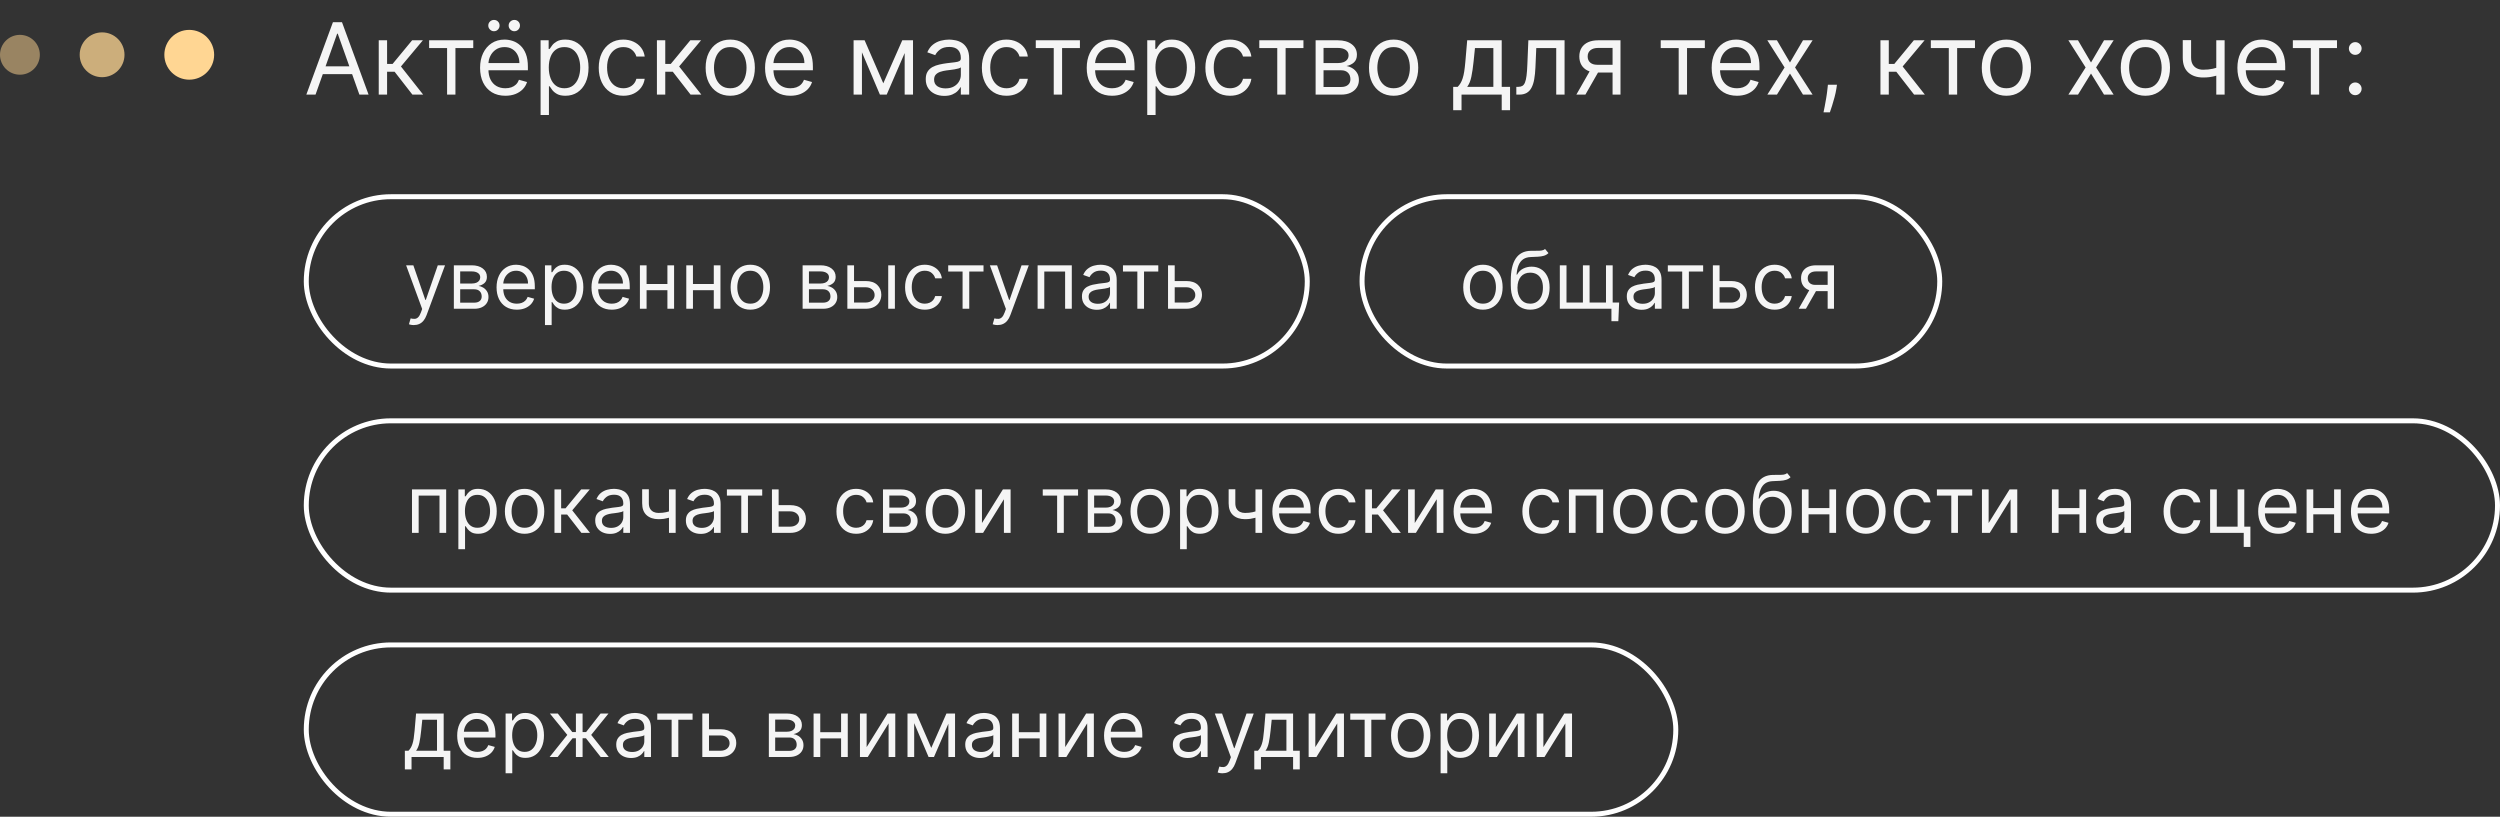
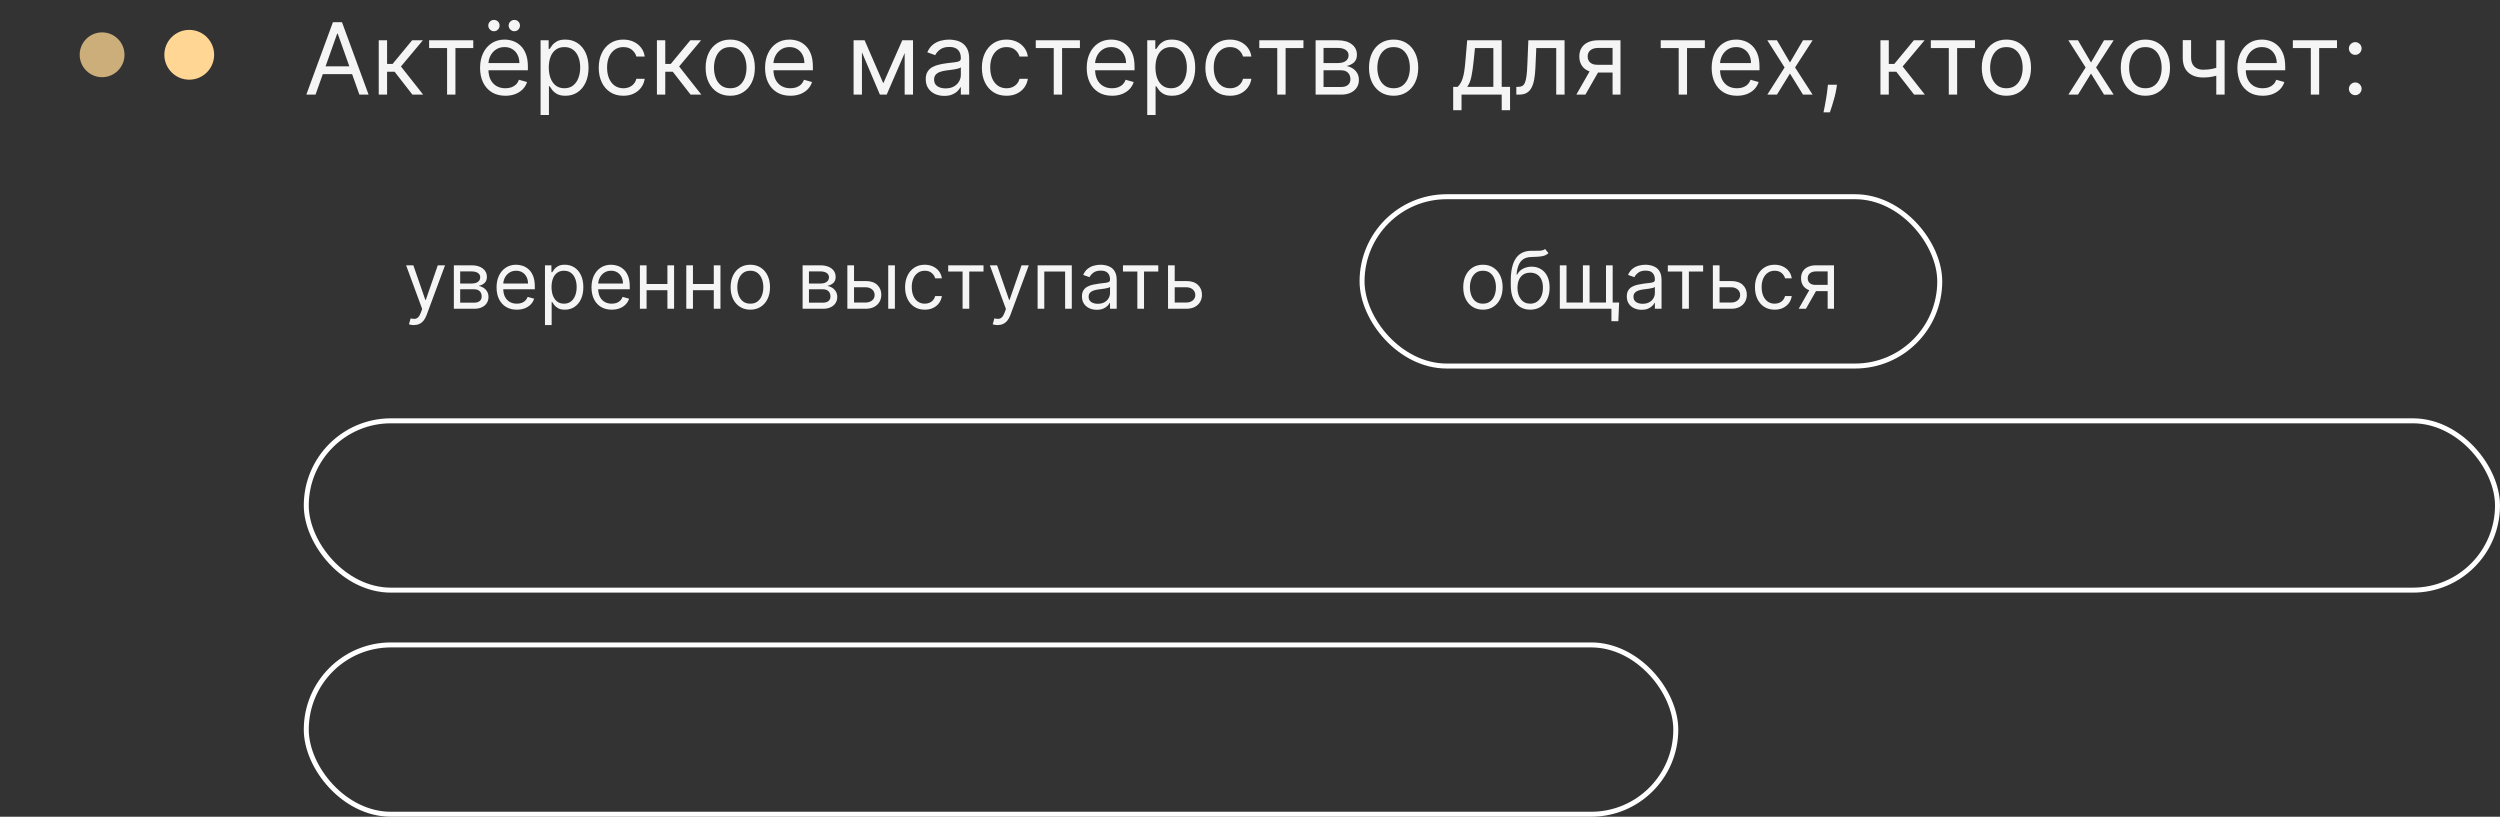
<svg xmlns="http://www.w3.org/2000/svg" width="502" height="164" viewBox="0 0 502 164" fill="none">
  <rect x="0" y="0" width="502" height="164" fill="#333333" stroke="none" />
  <path d="M63.358 19H61.511L66.852 4.455H68.671L74.011 19H72.165L67.818 6.756H67.704L63.358 19ZM64.04 13.318H71.483V14.881H64.04V13.318ZM76.05 19V8.091H77.726V12.835H78.834L82.754 8.091H84.913L80.51 13.347L84.97 19H82.811L79.231 14.398H77.726V19H76.05ZM86.167 9.653V8.091H95.031V9.653H91.451V19H89.775V9.653H86.167ZM101.483 19.227C100.432 19.227 99.525 18.995 98.763 18.531C98.005 18.062 97.421 17.409 97.008 16.571C96.601 15.728 96.398 14.748 96.398 13.631C96.398 12.513 96.601 11.528 97.008 10.676C97.421 9.819 97.993 9.152 98.727 8.673C99.466 8.19 100.328 7.949 101.312 7.949C101.881 7.949 102.442 8.044 102.996 8.233C103.55 8.422 104.054 8.73 104.509 9.156C104.963 9.578 105.325 10.136 105.595 10.832C105.865 11.528 106 12.385 106 13.403V14.114H97.591V12.665H104.295C104.295 12.049 104.172 11.5 103.926 11.017C103.685 10.534 103.339 10.153 102.889 9.874C102.444 9.594 101.919 9.455 101.312 9.455C100.645 9.455 100.067 9.62 99.579 9.952C99.097 10.278 98.725 10.704 98.465 11.23C98.204 11.756 98.074 12.319 98.074 12.921V13.886C98.074 14.71 98.216 15.409 98.5 15.982C98.789 16.55 99.189 16.983 99.7 17.281C100.212 17.575 100.806 17.722 101.483 17.722C101.923 17.722 102.321 17.66 102.676 17.537C103.036 17.409 103.346 17.22 103.607 16.969C103.867 16.713 104.068 16.396 104.21 16.017L105.83 16.472C105.659 17.021 105.373 17.504 104.97 17.921C104.568 18.332 104.071 18.654 103.479 18.886C102.887 19.114 102.222 19.227 101.483 19.227ZM99.182 6.273C98.883 6.273 98.618 6.159 98.386 5.932C98.159 5.7 98.046 5.435 98.046 5.136C98.046 4.81 98.159 4.54 98.386 4.327C98.618 4.109 98.883 4 99.182 4C99.508 4 99.778 4.109 99.992 4.327C100.209 4.54 100.318 4.81 100.318 5.136C100.318 5.435 100.209 5.7 99.992 5.932C99.778 6.159 99.508 6.273 99.182 6.273ZM103.273 6.273C102.974 6.273 102.709 6.159 102.477 5.932C102.25 5.7 102.136 5.435 102.136 5.136C102.136 4.81 102.25 4.54 102.477 4.327C102.709 4.109 102.974 4 103.273 4C103.599 4 103.869 4.109 104.082 4.327C104.3 4.54 104.409 4.81 104.409 5.136C104.409 5.435 104.3 5.7 104.082 5.932C103.869 6.159 103.599 6.273 103.273 6.273ZM108.55 23.091V8.091H110.169V9.824H110.368C110.491 9.634 110.661 9.393 110.879 9.099C111.102 8.801 111.419 8.536 111.831 8.304C112.248 8.067 112.811 7.949 113.521 7.949C114.44 7.949 115.25 8.178 115.95 8.638C116.651 9.097 117.198 9.748 117.591 10.591C117.984 11.434 118.18 12.428 118.18 13.574C118.18 14.729 117.984 15.731 117.591 16.578C117.198 17.421 116.653 18.074 115.957 18.538C115.261 18.998 114.459 19.227 113.55 19.227C112.849 19.227 112.288 19.111 111.866 18.879C111.445 18.642 111.121 18.375 110.893 18.077C110.666 17.774 110.491 17.523 110.368 17.324H110.226V23.091H108.55ZM110.197 13.546C110.197 14.369 110.318 15.096 110.56 15.726C110.801 16.351 111.154 16.841 111.618 17.196C112.082 17.546 112.65 17.722 113.322 17.722C114.023 17.722 114.608 17.537 115.077 17.168C115.55 16.794 115.905 16.292 116.142 15.662C116.384 15.027 116.504 14.322 116.504 13.546C116.504 12.778 116.386 12.087 116.149 11.472C115.917 10.851 115.564 10.361 115.091 10.001C114.622 9.637 114.033 9.455 113.322 9.455C112.641 9.455 112.068 9.627 111.604 9.973C111.14 10.314 110.789 10.792 110.553 11.408C110.316 12.018 110.197 12.731 110.197 13.546ZM125.169 19.227C124.146 19.227 123.266 18.986 122.527 18.503C121.788 18.02 121.22 17.355 120.822 16.507C120.425 15.66 120.226 14.691 120.226 13.602C120.226 12.494 120.429 11.517 120.837 10.669C121.249 9.817 121.821 9.152 122.555 8.673C123.294 8.19 124.156 7.949 125.141 7.949C125.908 7.949 126.599 8.091 127.214 8.375C127.83 8.659 128.334 9.057 128.727 9.568C129.12 10.079 129.364 10.676 129.459 11.358H127.783C127.655 10.861 127.371 10.421 126.93 10.037C126.495 9.649 125.908 9.455 125.169 9.455C124.516 9.455 123.943 9.625 123.45 9.966C122.963 10.302 122.581 10.778 122.307 11.393C122.037 12.004 121.902 12.722 121.902 13.546C121.902 14.388 122.035 15.122 122.3 15.747C122.57 16.372 122.948 16.858 123.436 17.203C123.929 17.549 124.506 17.722 125.169 17.722C125.605 17.722 126 17.646 126.355 17.494C126.71 17.343 127.011 17.125 127.257 16.841C127.503 16.557 127.679 16.216 127.783 15.818H129.459C129.364 16.462 129.13 17.042 128.756 17.558C128.386 18.07 127.896 18.477 127.286 18.78C126.679 19.078 125.974 19.227 125.169 19.227ZM131.909 19V8.091H133.585V12.835H134.693L138.614 8.091H140.773L136.369 13.347L140.83 19H138.67L135.091 14.398H133.585V19H131.909ZM146.634 19.227C145.649 19.227 144.785 18.993 144.042 18.524C143.303 18.055 142.725 17.4 142.309 16.557C141.897 15.714 141.691 14.729 141.691 13.602C141.691 12.466 141.897 11.474 142.309 10.626C142.725 9.779 143.303 9.121 144.042 8.652C144.785 8.183 145.649 7.949 146.634 7.949C147.619 7.949 148.48 8.183 149.219 8.652C149.962 9.121 150.54 9.779 150.952 10.626C151.369 11.474 151.577 12.466 151.577 13.602C151.577 14.729 151.369 15.714 150.952 16.557C150.54 17.4 149.962 18.055 149.219 18.524C148.48 18.993 147.619 19.227 146.634 19.227ZM146.634 17.722C147.382 17.722 147.998 17.53 148.48 17.146C148.963 16.763 149.321 16.259 149.553 15.633C149.785 15.008 149.901 14.331 149.901 13.602C149.901 12.873 149.785 12.194 149.553 11.564C149.321 10.934 148.963 10.425 148.48 10.037C147.998 9.649 147.382 9.455 146.634 9.455C145.886 9.455 145.27 9.649 144.787 10.037C144.304 10.425 143.947 10.934 143.715 11.564C143.483 12.194 143.367 12.873 143.367 13.602C143.367 14.331 143.483 15.008 143.715 15.633C143.947 16.259 144.304 16.763 144.787 17.146C145.27 17.53 145.886 17.722 146.634 17.722ZM158.71 19.227C157.658 19.227 156.752 18.995 155.989 18.531C155.232 18.062 154.647 17.409 154.235 16.571C153.828 15.728 153.624 14.748 153.624 13.631C153.624 12.513 153.828 11.528 154.235 10.676C154.647 9.819 155.22 9.152 155.954 8.673C156.692 8.19 157.554 7.949 158.539 7.949C159.107 7.949 159.668 8.044 160.222 8.233C160.776 8.422 161.281 8.73 161.735 9.156C162.19 9.578 162.552 10.136 162.822 10.832C163.092 11.528 163.227 12.385 163.227 13.403V14.114H154.817V12.665H161.522C161.522 12.049 161.399 11.5 161.153 11.017C160.911 10.534 160.566 10.153 160.116 9.874C159.671 9.594 159.145 9.455 158.539 9.455C157.871 9.455 157.294 9.62 156.806 9.952C156.323 10.278 155.951 10.704 155.691 11.23C155.431 11.756 155.3 12.319 155.3 12.921V13.886C155.3 14.71 155.442 15.409 155.727 15.982C156.015 16.55 156.415 16.983 156.927 17.281C157.438 17.575 158.032 17.722 158.71 17.722C159.15 17.722 159.548 17.66 159.903 17.537C160.263 17.409 160.573 17.22 160.833 16.969C161.094 16.713 161.295 16.396 161.437 16.017L163.056 16.472C162.886 17.021 162.599 17.504 162.197 17.921C161.794 18.332 161.297 18.654 160.705 18.886C160.113 19.114 159.448 19.227 158.71 19.227ZM177.367 16.727L181.174 8.091H182.765L178.049 19H176.685L172.055 8.091H173.617L177.367 16.727ZM173.077 8.091V19H171.401V8.091H173.077ZM181.657 19V8.091H183.333V19H181.657ZM189.612 19.256C188.92 19.256 188.293 19.125 187.729 18.865C187.166 18.6 186.719 18.219 186.387 17.722C186.056 17.22 185.89 16.614 185.89 15.903C185.89 15.278 186.013 14.772 186.259 14.383C186.505 13.991 186.835 13.683 187.246 13.46C187.658 13.238 188.113 13.072 188.61 12.963C189.112 12.849 189.616 12.759 190.123 12.693C190.786 12.608 191.323 12.544 191.735 12.501C192.152 12.454 192.455 12.376 192.644 12.267C192.838 12.158 192.935 11.969 192.935 11.699V11.642C192.935 10.941 192.744 10.397 192.36 10.008C191.981 9.62 191.406 9.426 190.634 9.426C189.834 9.426 189.207 9.601 188.752 9.952C188.298 10.302 187.978 10.676 187.793 11.074L186.202 10.506C186.487 9.843 186.865 9.327 187.339 8.957C187.817 8.583 188.338 8.323 188.901 8.176C189.469 8.025 190.028 7.949 190.577 7.949C190.928 7.949 191.33 7.991 191.785 8.077C192.244 8.157 192.687 8.325 193.113 8.581C193.544 8.837 193.901 9.223 194.185 9.739C194.469 10.255 194.612 10.946 194.612 11.812V19H192.935V17.523H192.85C192.737 17.759 192.547 18.013 192.282 18.283C192.017 18.553 191.664 18.782 191.224 18.972C190.783 19.161 190.246 19.256 189.612 19.256ZM189.867 17.75C190.53 17.75 191.089 17.62 191.543 17.359C192.003 17.099 192.348 16.763 192.58 16.351C192.817 15.939 192.935 15.506 192.935 15.051V13.517C192.864 13.602 192.708 13.68 192.467 13.751C192.23 13.818 191.955 13.877 191.643 13.929C191.335 13.976 191.034 14.019 190.741 14.057C190.452 14.09 190.218 14.118 190.038 14.142C189.602 14.199 189.195 14.291 188.816 14.419C188.442 14.542 188.139 14.729 187.907 14.98C187.68 15.226 187.566 15.562 187.566 15.989C187.566 16.571 187.781 17.011 188.212 17.31C188.648 17.603 189.2 17.75 189.867 17.75ZM202.103 19.227C201.08 19.227 200.199 18.986 199.461 18.503C198.722 18.02 198.154 17.355 197.756 16.507C197.358 15.66 197.159 14.691 197.159 13.602C197.159 12.494 197.363 11.517 197.77 10.669C198.182 9.817 198.755 9.152 199.489 8.673C200.228 8.19 201.089 7.949 202.074 7.949C202.841 7.949 203.533 8.091 204.148 8.375C204.764 8.659 205.268 9.057 205.661 9.568C206.054 10.079 206.298 10.676 206.392 11.358H204.716C204.588 10.861 204.304 10.421 203.864 10.037C203.428 9.649 202.841 9.455 202.103 9.455C201.449 9.455 200.876 9.625 200.384 9.966C199.896 10.302 199.515 10.778 199.24 11.393C198.971 12.004 198.836 12.722 198.836 13.546C198.836 14.388 198.968 15.122 199.233 15.747C199.503 16.372 199.882 16.858 200.37 17.203C200.862 17.549 201.44 17.722 202.103 17.722C202.538 17.722 202.934 17.646 203.289 17.494C203.644 17.343 203.944 17.125 204.191 16.841C204.437 16.557 204.612 16.216 204.716 15.818H206.392C206.298 16.462 206.063 17.042 205.689 17.558C205.32 18.07 204.83 18.477 204.219 18.78C203.613 19.078 202.908 19.227 202.103 19.227ZM207.983 9.653V8.091H216.847V9.653H213.267V19H211.591V9.653H207.983ZM223.299 19.227C222.248 19.227 221.342 18.995 220.579 18.531C219.822 18.062 219.237 17.409 218.825 16.571C218.418 15.728 218.214 14.748 218.214 13.631C218.214 12.513 218.418 11.528 218.825 10.676C219.237 9.819 219.81 9.152 220.544 8.673C221.282 8.19 222.144 7.949 223.129 7.949C223.697 7.949 224.258 8.044 224.812 8.233C225.366 8.422 225.87 8.73 226.325 9.156C226.779 9.578 227.142 10.136 227.412 10.832C227.681 11.528 227.816 12.385 227.816 13.403V14.114H219.407V12.665H226.112C226.112 12.049 225.989 11.5 225.743 11.017C225.501 10.534 225.155 10.153 224.706 9.874C224.261 9.594 223.735 9.455 223.129 9.455C222.461 9.455 221.884 9.62 221.396 9.952C220.913 10.278 220.541 10.704 220.281 11.23C220.02 11.756 219.89 12.319 219.89 12.921V13.886C219.89 14.71 220.032 15.409 220.316 15.982C220.605 16.55 221.005 16.983 221.517 17.281C222.028 17.575 222.622 17.722 223.299 17.722C223.74 17.722 224.137 17.66 224.493 17.537C224.852 17.409 225.163 17.22 225.423 16.969C225.683 16.713 225.885 16.396 226.027 16.017L227.646 16.472C227.475 17.021 227.189 17.504 226.787 17.921C226.384 18.332 225.887 18.654 225.295 18.886C224.703 19.114 224.038 19.227 223.299 19.227ZM230.366 23.091V8.091H231.985V9.824H232.184C232.307 9.634 232.478 9.393 232.696 9.099C232.918 8.801 233.235 8.536 233.647 8.304C234.064 8.067 234.627 7.949 235.338 7.949C236.256 7.949 237.066 8.178 237.767 8.638C238.467 9.097 239.014 9.748 239.407 10.591C239.8 11.434 239.997 12.428 239.997 13.574C239.997 14.729 239.8 15.731 239.407 16.578C239.014 17.421 238.47 18.074 237.774 18.538C237.078 18.998 236.275 19.227 235.366 19.227C234.665 19.227 234.104 19.111 233.683 18.879C233.261 18.642 232.937 18.375 232.71 18.077C232.483 17.774 232.307 17.523 232.184 17.324H232.042V23.091H230.366ZM232.014 13.546C232.014 14.369 232.135 15.096 232.376 15.726C232.618 16.351 232.97 16.841 233.434 17.196C233.898 17.546 234.467 17.722 235.139 17.722C235.84 17.722 236.424 17.537 236.893 17.168C237.367 16.794 237.722 16.292 237.958 15.662C238.2 15.027 238.321 14.322 238.321 13.546C238.321 12.778 238.202 12.087 237.966 11.472C237.734 10.851 237.381 10.361 236.907 10.001C236.439 9.637 235.849 9.455 235.139 9.455C234.457 9.455 233.884 9.627 233.42 9.973C232.956 10.314 232.606 10.792 232.369 11.408C232.132 12.018 232.014 12.731 232.014 13.546ZM246.985 19.227C245.963 19.227 245.082 18.986 244.343 18.503C243.605 18.02 243.037 17.355 242.639 16.507C242.241 15.66 242.042 14.691 242.042 13.602C242.042 12.494 242.246 11.517 242.653 10.669C243.065 9.817 243.638 9.152 244.372 8.673C245.11 8.19 245.972 7.949 246.957 7.949C247.724 7.949 248.415 8.091 249.031 8.375C249.646 8.659 250.151 9.057 250.544 9.568C250.937 10.079 251.181 10.676 251.275 11.358H249.599C249.471 10.861 249.187 10.421 248.747 10.037C248.311 9.649 247.724 9.455 246.985 9.455C246.332 9.455 245.759 9.625 245.267 9.966C244.779 10.302 244.398 10.778 244.123 11.393C243.853 12.004 243.718 12.722 243.718 13.546C243.718 14.388 243.851 15.122 244.116 15.747C244.386 16.372 244.765 16.858 245.252 17.203C245.745 17.549 246.323 17.722 246.985 17.722C247.421 17.722 247.816 17.646 248.172 17.494C248.527 17.343 248.827 17.125 249.074 16.841C249.32 16.557 249.495 16.216 249.599 15.818H251.275C251.181 16.462 250.946 17.042 250.572 17.558C250.203 18.07 249.713 18.477 249.102 18.78C248.496 19.078 247.79 19.227 246.985 19.227ZM252.866 9.653V8.091H261.73V9.653H258.15V19H256.474V9.653H252.866ZM264.175 19V8.091H268.635C269.809 8.091 270.742 8.356 271.433 8.886C272.125 9.417 272.47 10.117 272.47 10.989C272.47 11.652 272.274 12.165 271.881 12.53C271.488 12.89 270.983 13.133 270.368 13.261C270.77 13.318 271.161 13.46 271.54 13.688C271.923 13.915 272.241 14.227 272.491 14.625C272.742 15.018 272.868 15.501 272.868 16.074C272.868 16.633 272.726 17.132 272.442 17.572C272.158 18.013 271.75 18.361 271.22 18.616C270.69 18.872 270.055 19 269.317 19H264.175ZM265.766 17.466H269.317C269.894 17.466 270.347 17.329 270.673 17.054C271 16.779 271.163 16.405 271.163 15.932C271.163 15.368 271 14.926 270.673 14.604C270.347 14.277 269.894 14.114 269.317 14.114H265.766V17.466ZM265.766 12.665H268.635C269.085 12.665 269.471 12.603 269.793 12.48C270.115 12.352 270.361 12.172 270.531 11.94C270.706 11.704 270.794 11.424 270.794 11.102C270.794 10.643 270.602 10.283 270.219 10.023C269.835 9.758 269.307 9.625 268.635 9.625H265.766V12.665ZM279.837 19.227C278.852 19.227 277.988 18.993 277.245 18.524C276.506 18.055 275.928 17.4 275.512 16.557C275.1 15.714 274.894 14.729 274.894 13.602C274.894 12.466 275.1 11.474 275.512 10.626C275.928 9.779 276.506 9.121 277.245 8.652C277.988 8.183 278.852 7.949 279.837 7.949C280.822 7.949 281.684 8.183 282.422 8.652C283.166 9.121 283.743 9.779 284.155 10.626C284.572 11.474 284.78 12.466 284.78 13.602C284.78 14.729 284.572 15.714 284.155 16.557C283.743 17.4 283.166 18.055 282.422 18.524C281.684 18.993 280.822 19.227 279.837 19.227ZM279.837 17.722C280.585 17.722 281.201 17.53 281.684 17.146C282.167 16.763 282.524 16.259 282.756 15.633C282.988 15.008 283.104 14.331 283.104 13.602C283.104 12.873 282.988 12.194 282.756 11.564C282.524 10.934 282.167 10.425 281.684 10.037C281.201 9.649 280.585 9.455 279.837 9.455C279.089 9.455 278.473 9.649 277.99 10.037C277.507 10.425 277.15 10.934 276.918 11.564C276.686 12.194 276.57 12.873 276.57 13.602C276.57 14.331 276.686 15.008 276.918 15.633C277.15 16.259 277.507 16.763 277.99 17.146C278.473 17.53 279.089 17.722 279.837 17.722ZM291.799 22.125V17.438H292.708C292.931 17.206 293.122 16.954 293.283 16.685C293.444 16.415 293.584 16.095 293.702 15.726C293.826 15.352 293.93 14.897 294.015 14.362C294.1 13.822 294.176 13.171 294.242 12.409L294.612 8.091H301.543V17.438H303.219V22.125H301.543V19H293.475V22.125H291.799ZM294.612 17.438H299.867V9.653H296.174L295.89 12.409C295.772 13.55 295.625 14.547 295.45 15.399C295.274 16.251 294.995 16.931 294.612 17.438ZM304.478 19V17.438H304.876C305.203 17.438 305.475 17.374 305.693 17.246C305.911 17.113 306.086 16.884 306.218 16.557C306.356 16.225 306.46 15.766 306.531 15.179C306.607 14.587 306.661 13.834 306.694 12.921L306.893 8.091H314.166V19H312.49V9.653H308.484L308.314 13.546C308.276 14.44 308.195 15.229 308.072 15.911C307.954 16.588 307.771 17.156 307.525 17.615C307.284 18.074 306.962 18.42 306.559 18.652C306.157 18.884 305.653 19 305.047 19H304.478ZM323.804 19V9.625H320.906C320.252 9.625 319.739 9.777 319.365 10.079C318.991 10.383 318.804 10.799 318.804 11.329C318.804 11.85 318.972 12.26 319.308 12.558C319.649 12.857 320.115 13.006 320.707 13.006H324.23V14.568H320.707C319.968 14.568 319.332 14.438 318.797 14.178C318.261 13.917 317.85 13.546 317.561 13.062C317.272 12.575 317.127 11.997 317.127 11.329C317.127 10.657 317.279 10.079 317.582 9.597C317.885 9.114 318.318 8.742 318.882 8.482C319.45 8.221 320.125 8.091 320.906 8.091H325.395V19H323.804ZM316.531 19L319.627 13.574H321.446L318.349 19H316.531ZM333.472 9.653V8.091H342.335V9.653H338.756V19H337.08V9.653H333.472ZM348.788 19.227C347.737 19.227 346.83 18.995 346.067 18.531C345.31 18.062 344.725 17.409 344.313 16.571C343.906 15.728 343.702 14.748 343.702 13.631C343.702 12.513 343.906 11.528 344.313 10.676C344.725 9.819 345.298 9.152 346.032 8.673C346.771 8.19 347.632 7.949 348.617 7.949C349.185 7.949 349.746 8.044 350.3 8.233C350.854 8.422 351.359 8.73 351.813 9.156C352.268 9.578 352.63 10.136 352.9 10.832C353.17 11.528 353.305 12.385 353.305 13.403V14.114H344.896V12.665H351.6C351.6 12.049 351.477 11.5 351.231 11.017C350.989 10.534 350.644 10.153 350.194 9.874C349.749 9.594 349.223 9.455 348.617 9.455C347.95 9.455 347.372 9.62 346.884 9.952C346.401 10.278 346.03 10.704 345.769 11.23C345.509 11.756 345.379 12.319 345.379 12.921V13.886C345.379 14.71 345.521 15.409 345.805 15.982C346.094 16.55 346.494 16.983 347.005 17.281C347.516 17.575 348.111 17.722 348.788 17.722C349.228 17.722 349.626 17.66 349.981 17.537C350.341 17.409 350.651 17.22 350.911 16.969C351.172 16.713 351.373 16.396 351.515 16.017L353.134 16.472C352.964 17.021 352.677 17.504 352.275 17.921C351.872 18.332 351.375 18.654 350.783 18.886C350.192 19.114 349.526 19.227 348.788 19.227ZM356.811 8.091L359.425 12.551L362.039 8.091H363.971L360.448 13.546L363.971 19H362.039L359.425 14.767L356.811 19H354.88L358.346 13.546L354.88 8.091H356.811ZM368.862 17.011L368.749 17.778C368.668 18.318 368.545 18.896 368.379 19.511C368.218 20.127 368.05 20.707 367.875 21.251C367.7 21.796 367.555 22.229 367.442 22.551H366.163C366.225 22.248 366.305 21.848 366.405 21.351C366.504 20.854 366.604 20.297 366.703 19.682C366.807 19.071 366.893 18.446 366.959 17.807L367.044 17.011H368.862ZM377.593 19V8.091H379.269V12.835H380.377L384.297 8.091H386.456L382.053 13.347L386.513 19H384.354L380.775 14.398H379.269V19H377.593ZM387.71 9.653V8.091H396.574V9.653H392.994V19H391.318V9.653H387.71ZM402.884 19.227C401.899 19.227 401.035 18.993 400.292 18.524C399.553 18.055 398.975 17.4 398.559 16.557C398.147 15.714 397.941 14.729 397.941 13.602C397.941 12.466 398.147 11.474 398.559 10.626C398.975 9.779 399.553 9.121 400.292 8.652C401.035 8.183 401.899 7.949 402.884 7.949C403.869 7.949 404.73 8.183 405.469 8.652C406.212 9.121 406.79 9.779 407.202 10.626C407.619 11.474 407.827 12.466 407.827 13.602C407.827 14.729 407.619 15.714 407.202 16.557C406.79 17.4 406.212 18.055 405.469 18.524C404.73 18.993 403.869 19.227 402.884 19.227ZM402.884 17.722C403.632 17.722 404.248 17.53 404.73 17.146C405.213 16.763 405.571 16.259 405.803 15.633C406.035 15.008 406.151 14.331 406.151 13.602C406.151 12.873 406.035 12.194 405.803 11.564C405.571 10.934 405.213 10.425 404.73 10.037C404.248 9.649 403.632 9.455 402.884 9.455C402.136 9.455 401.52 9.649 401.037 10.037C400.554 10.425 400.197 10.934 399.965 11.564C399.733 12.194 399.617 12.873 399.617 13.602C399.617 14.331 399.733 15.008 399.965 15.633C400.197 16.259 400.554 16.763 401.037 17.146C401.52 17.53 402.136 17.722 402.884 17.722ZM417.261 8.091L419.874 12.551L422.488 8.091H424.42L420.897 13.546L424.42 19H422.488L419.874 14.767L417.261 19H415.329L418.795 13.546L415.329 8.091H417.261ZM430.794 19.227C429.809 19.227 428.945 18.993 428.202 18.524C427.463 18.055 426.885 17.4 426.469 16.557C426.057 15.714 425.851 14.729 425.851 13.602C425.851 12.466 426.057 11.474 426.469 10.626C426.885 9.779 427.463 9.121 428.202 8.652C428.945 8.183 429.809 7.949 430.794 7.949C431.779 7.949 432.641 8.183 433.379 8.652C434.123 9.121 434.7 9.779 435.112 10.626C435.529 11.474 435.737 12.466 435.737 13.602C435.737 14.729 435.529 15.714 435.112 16.557C434.7 17.4 434.123 18.055 433.379 18.524C432.641 18.993 431.779 19.227 430.794 19.227ZM430.794 17.722C431.542 17.722 432.158 17.53 432.641 17.146C433.124 16.763 433.481 16.259 433.713 15.633C433.945 15.008 434.061 14.331 434.061 13.602C434.061 12.873 433.945 12.194 433.713 11.564C433.481 10.934 433.124 10.425 432.641 10.037C432.158 9.649 431.542 9.455 430.794 9.455C430.046 9.455 429.43 9.649 428.947 10.037C428.464 10.425 428.107 10.934 427.875 11.564C427.643 12.194 427.527 12.873 427.527 13.602C427.527 14.331 427.643 15.008 427.875 15.633C428.107 16.259 428.464 16.763 428.947 17.146C429.43 17.53 430.046 17.722 430.794 17.722ZM446.705 8.091V19H445.029V8.091H446.705ZM446.051 13.29V14.852C445.673 14.994 445.296 15.12 444.922 15.229C444.548 15.333 444.155 15.416 443.743 15.477C443.331 15.534 442.879 15.562 442.387 15.562C441.151 15.562 440.159 15.229 439.411 14.561C438.667 13.893 438.296 12.892 438.296 11.557V8.062H439.972V11.557C439.972 12.116 440.078 12.575 440.292 12.935C440.505 13.294 440.793 13.562 441.158 13.737C441.523 13.912 441.932 14 442.387 14C443.097 14 443.739 13.936 444.311 13.808C444.889 13.676 445.469 13.503 446.051 13.29ZM454.354 19.227C453.303 19.227 452.396 18.995 451.634 18.531C450.876 18.062 450.292 17.409 449.88 16.571C449.472 15.728 449.269 14.748 449.269 13.631C449.269 12.513 449.472 11.528 449.88 10.676C450.292 9.819 450.864 9.152 451.598 8.673C452.337 8.19 453.199 7.949 454.184 7.949C454.752 7.949 455.313 8.044 455.867 8.233C456.421 8.422 456.925 8.73 457.38 9.156C457.834 9.578 458.196 10.136 458.466 10.832C458.736 11.528 458.871 12.385 458.871 13.403V14.114H450.462V12.665H457.167C457.167 12.049 457.043 11.5 456.797 11.017C456.556 10.534 456.21 10.153 455.76 9.874C455.315 9.594 454.79 9.455 454.184 9.455C453.516 9.455 452.938 9.62 452.451 9.952C451.968 10.278 451.596 10.704 451.336 11.23C451.075 11.756 450.945 12.319 450.945 12.921V13.886C450.945 14.71 451.087 15.409 451.371 15.982C451.66 16.55 452.06 16.983 452.571 17.281C453.083 17.575 453.677 17.722 454.354 17.722C454.794 17.722 455.192 17.66 455.547 17.537C455.907 17.409 456.217 17.22 456.478 16.969C456.738 16.713 456.939 16.396 457.081 16.017L458.701 16.472C458.53 17.021 458.244 17.504 457.841 17.921C457.439 18.332 456.942 18.654 456.35 18.886C455.758 19.114 455.093 19.227 454.354 19.227ZM460.405 9.653V8.091H469.269V9.653H465.689V19H464.013V9.653H460.405ZM472.935 19.114C472.585 19.114 472.284 18.988 472.033 18.737C471.782 18.486 471.657 18.186 471.657 17.835C471.657 17.485 471.782 17.184 472.033 16.933C472.284 16.682 472.585 16.557 472.935 16.557C473.286 16.557 473.586 16.682 473.837 16.933C474.088 17.184 474.214 17.485 474.214 17.835C474.214 18.067 474.155 18.28 474.036 18.474C473.923 18.669 473.769 18.825 473.575 18.943C473.385 19.057 473.172 19.114 472.935 19.114ZM472.935 11.017C472.585 11.017 472.284 10.892 472.033 10.641C471.782 10.39 471.657 10.089 471.657 9.739C471.657 9.388 471.782 9.088 472.033 8.837C472.284 8.586 472.585 8.46 472.935 8.46C473.286 8.46 473.586 8.586 473.837 8.837C474.088 9.088 474.214 9.388 474.214 9.739C474.214 9.971 474.155 10.184 474.036 10.378C473.923 10.572 473.769 10.728 473.575 10.847C473.385 10.96 473.172 11.017 472.935 11.017Z" fill="#F5F5F5" />
-   <rect x="61.5" y="39.5" width="201" height="34" rx="17" stroke="white" />
  <path d="M83.091 65.273C82.864 65.273 82.661 65.254 82.483 65.216C82.305 65.182 82.182 65.148 82.114 65.114L82.454 63.932C82.78 64.015 83.068 64.046 83.318 64.023C83.568 64 83.79 63.888 83.983 63.688C84.18 63.49 84.36 63.17 84.523 62.727L84.773 62.045L81.546 53.273H83L85.409 60.227H85.5L87.909 53.273H89.364L85.659 63.273C85.492 63.724 85.286 64.097 85.04 64.392C84.794 64.691 84.508 64.913 84.182 65.057C83.86 65.201 83.496 65.273 83.091 65.273ZM91.133 62V53.273H94.702C95.641 53.273 96.387 53.485 96.94 53.909C97.493 54.333 97.77 54.894 97.77 55.591C97.77 56.121 97.613 56.532 97.298 56.824C96.984 57.112 96.581 57.307 96.088 57.409C96.41 57.455 96.722 57.568 97.026 57.75C97.332 57.932 97.586 58.182 97.787 58.5C97.988 58.814 98.088 59.201 98.088 59.659C98.088 60.106 97.974 60.506 97.747 60.858C97.52 61.21 97.194 61.489 96.77 61.693C96.346 61.898 95.838 62 95.247 62H91.133ZM92.406 60.773H95.247C95.709 60.773 96.071 60.663 96.332 60.443C96.594 60.224 96.724 59.924 96.724 59.545C96.724 59.095 96.594 58.74 96.332 58.483C96.071 58.222 95.709 58.091 95.247 58.091H92.406V60.773ZM92.406 56.932H94.702C95.062 56.932 95.37 56.883 95.628 56.784C95.885 56.682 96.082 56.538 96.219 56.352C96.359 56.163 96.429 55.939 96.429 55.682C96.429 55.314 96.276 55.026 95.969 54.818C95.662 54.606 95.24 54.5 94.702 54.5H92.406V56.932ZM103.777 62.182C102.936 62.182 102.211 61.996 101.601 61.625C100.995 61.25 100.527 60.727 100.197 60.057C99.872 59.383 99.709 58.599 99.709 57.705C99.709 56.811 99.872 56.023 100.197 55.341C100.527 54.655 100.985 54.121 101.572 53.739C102.163 53.352 102.853 53.159 103.641 53.159C104.095 53.159 104.544 53.235 104.987 53.386C105.43 53.538 105.834 53.784 106.197 54.125C106.561 54.462 106.851 54.909 107.067 55.466C107.283 56.023 107.391 56.708 107.391 57.523V58.091H100.663V56.932H106.027C106.027 56.439 105.929 56 105.732 55.614C105.538 55.227 105.262 54.922 104.902 54.699C104.546 54.475 104.125 54.364 103.641 54.364C103.107 54.364 102.644 54.496 102.254 54.761C101.868 55.023 101.571 55.364 101.362 55.784C101.154 56.205 101.05 56.655 101.05 57.136V57.909C101.05 58.568 101.163 59.127 101.391 59.585C101.622 60.04 101.942 60.386 102.351 60.625C102.76 60.86 103.235 60.977 103.777 60.977C104.129 60.977 104.447 60.928 104.732 60.83C105.019 60.727 105.268 60.576 105.476 60.375C105.684 60.17 105.845 59.917 105.959 59.614L107.254 59.977C107.118 60.417 106.889 60.803 106.567 61.136C106.245 61.466 105.847 61.724 105.374 61.909C104.9 62.091 104.368 62.182 103.777 62.182ZM109.43 65.273V53.273H110.726V54.659H110.885C110.983 54.508 111.12 54.314 111.294 54.08C111.472 53.841 111.726 53.629 112.055 53.443C112.389 53.254 112.839 53.159 113.408 53.159C114.143 53.159 114.79 53.343 115.351 53.71C115.911 54.078 116.349 54.599 116.663 55.273C116.978 55.947 117.135 56.742 117.135 57.659C117.135 58.583 116.978 59.385 116.663 60.062C116.349 60.737 115.913 61.26 115.357 61.631C114.8 61.998 114.158 62.182 113.43 62.182C112.87 62.182 112.421 62.089 112.084 61.903C111.747 61.714 111.487 61.5 111.305 61.261C111.124 61.019 110.983 60.818 110.885 60.659H110.771V65.273H109.43ZM110.749 57.636C110.749 58.295 110.845 58.877 111.038 59.381C111.232 59.881 111.514 60.273 111.885 60.557C112.256 60.837 112.711 60.977 113.249 60.977C113.809 60.977 114.277 60.83 114.652 60.534C115.031 60.235 115.315 59.833 115.504 59.33C115.697 58.822 115.794 58.258 115.794 57.636C115.794 57.023 115.699 56.47 115.51 55.977C115.324 55.481 115.042 55.089 114.663 54.801C114.288 54.51 113.817 54.364 113.249 54.364C112.703 54.364 112.245 54.502 111.874 54.778C111.502 55.051 111.222 55.434 111.033 55.926C110.843 56.415 110.749 56.985 110.749 57.636ZM122.839 62.182C121.999 62.182 121.273 61.996 120.663 61.625C120.057 61.25 119.589 60.727 119.26 60.057C118.934 59.383 118.771 58.599 118.771 57.705C118.771 56.811 118.934 56.023 119.26 55.341C119.589 54.655 120.048 54.121 120.635 53.739C121.226 53.352 121.915 53.159 122.703 53.159C123.158 53.159 123.607 53.235 124.05 53.386C124.493 53.538 124.896 53.784 125.26 54.125C125.624 54.462 125.913 54.909 126.129 55.466C126.345 56.023 126.453 56.708 126.453 57.523V58.091H119.726V56.932H125.089C125.089 56.439 124.991 56 124.794 55.614C124.601 55.227 124.324 54.922 123.964 54.699C123.608 54.475 123.188 54.364 122.703 54.364C122.169 54.364 121.707 54.496 121.317 54.761C120.93 55.023 120.633 55.364 120.425 55.784C120.216 56.205 120.112 56.655 120.112 57.136V57.909C120.112 58.568 120.226 59.127 120.453 59.585C120.684 60.04 121.004 60.386 121.413 60.625C121.822 60.86 122.298 60.977 122.839 60.977C123.192 60.977 123.51 60.928 123.794 60.83C124.082 60.727 124.33 60.576 124.538 60.375C124.747 60.17 124.908 59.917 125.021 59.614L126.317 59.977C126.18 60.417 125.951 60.803 125.629 61.136C125.307 61.466 124.91 61.724 124.436 61.909C123.963 62.091 123.43 62.182 122.839 62.182ZM134.334 57.023V58.273H129.516V57.023H134.334ZM129.834 53.273V62H128.493V53.273H129.834ZM135.357 53.273V62H134.016V53.273H135.357ZM143.646 57.023V58.273H138.828V57.023H143.646ZM139.146 53.273V62H137.805V53.273H139.146ZM144.669 53.273V62H143.328V53.273H144.669ZM150.663 62.182C149.875 62.182 149.184 61.994 148.589 61.619C147.999 61.244 147.536 60.72 147.203 60.045C146.874 59.371 146.709 58.583 146.709 57.682C146.709 56.773 146.874 55.979 147.203 55.301C147.536 54.623 147.999 54.097 148.589 53.722C149.184 53.347 149.875 53.159 150.663 53.159C151.451 53.159 152.141 53.347 152.732 53.722C153.326 54.097 153.788 54.623 154.118 55.301C154.451 55.979 154.618 56.773 154.618 57.682C154.618 58.583 154.451 59.371 154.118 60.045C153.788 60.72 153.326 61.244 152.732 61.619C152.141 61.994 151.451 62.182 150.663 62.182ZM150.663 60.977C151.262 60.977 151.754 60.824 152.141 60.517C152.527 60.21 152.813 59.807 152.999 59.307C153.184 58.807 153.277 58.265 153.277 57.682C153.277 57.099 153.184 56.555 152.999 56.051C152.813 55.547 152.527 55.14 152.141 54.83C151.754 54.519 151.262 54.364 150.663 54.364C150.065 54.364 149.572 54.519 149.186 54.83C148.8 55.14 148.514 55.547 148.328 56.051C148.143 56.555 148.05 57.099 148.05 57.682C148.05 58.265 148.143 58.807 148.328 59.307C148.514 59.807 148.8 60.21 149.186 60.517C149.572 60.824 150.065 60.977 150.663 60.977ZM161.165 62V53.273H164.733C165.672 53.273 166.419 53.485 166.972 53.909C167.525 54.333 167.801 54.894 167.801 55.591C167.801 56.121 167.644 56.532 167.33 56.824C167.015 57.112 166.612 57.307 166.119 57.409C166.441 57.455 166.754 57.568 167.057 57.75C167.364 57.932 167.617 58.182 167.818 58.5C168.019 58.814 168.119 59.201 168.119 59.659C168.119 60.106 168.006 60.506 167.778 60.858C167.551 61.21 167.225 61.489 166.801 61.693C166.377 61.898 165.869 62 165.278 62H161.165ZM162.438 60.773H165.278C165.741 60.773 166.102 60.663 166.364 60.443C166.625 60.224 166.756 59.924 166.756 59.545C166.756 59.095 166.625 58.74 166.364 58.483C166.102 58.222 165.741 58.091 165.278 58.091H162.438V60.773ZM162.438 56.932H164.733C165.093 56.932 165.402 56.883 165.659 56.784C165.917 56.682 166.114 56.538 166.25 56.352C166.39 56.163 166.46 55.939 166.46 55.682C166.46 55.314 166.307 55.026 166 54.818C165.693 54.606 165.271 54.5 164.733 54.5H162.438V56.932ZM171.308 56.432H173.808C174.831 56.432 175.613 56.691 176.155 57.21C176.696 57.729 176.967 58.386 176.967 59.182C176.967 59.705 176.846 60.18 176.604 60.608C176.361 61.032 176.005 61.371 175.536 61.625C175.066 61.875 174.49 62 173.808 62H170.149V53.273H171.49V60.75H173.808C174.339 60.75 174.774 60.61 175.115 60.33C175.456 60.049 175.626 59.689 175.626 59.25C175.626 58.788 175.456 58.411 175.115 58.119C174.774 57.828 174.339 57.682 173.808 57.682H171.308V56.432ZM178.354 62V53.273H179.695V62H178.354ZM185.695 62.182C184.876 62.182 184.172 61.989 183.581 61.602C182.99 61.216 182.536 60.684 182.217 60.006C181.899 59.328 181.74 58.553 181.74 57.682C181.74 56.795 181.903 56.013 182.229 55.335C182.558 54.653 183.017 54.121 183.604 53.739C184.195 53.352 184.884 53.159 185.672 53.159C186.286 53.159 186.839 53.273 187.331 53.5C187.823 53.727 188.227 54.045 188.541 54.455C188.856 54.864 189.051 55.341 189.126 55.886H187.786C187.683 55.489 187.456 55.136 187.104 54.83C186.755 54.519 186.286 54.364 185.695 54.364C185.172 54.364 184.714 54.5 184.32 54.773C183.929 55.042 183.625 55.422 183.405 55.915C183.189 56.403 183.081 56.977 183.081 57.636C183.081 58.311 183.187 58.898 183.399 59.398C183.615 59.898 183.918 60.286 184.308 60.562C184.702 60.839 185.164 60.977 185.695 60.977C186.043 60.977 186.359 60.917 186.643 60.795C186.928 60.674 187.168 60.5 187.365 60.273C187.562 60.045 187.702 59.773 187.786 59.455H189.126C189.051 59.97 188.863 60.434 188.564 60.847C188.268 61.256 187.876 61.581 187.388 61.824C186.903 62.062 186.339 62.182 185.695 62.182ZM190.399 54.523V53.273H197.49V54.523H194.626V62H193.286V54.523H190.399ZM200.31 65.273C200.082 65.273 199.88 65.254 199.702 65.216C199.524 65.182 199.401 65.148 199.332 65.114L199.673 63.932C199.999 64.015 200.287 64.046 200.537 64.023C200.787 64 201.009 63.888 201.202 63.688C201.399 63.49 201.579 63.17 201.741 62.727L201.991 62.045L198.764 53.273H200.219L202.628 60.227H202.719L205.128 53.273H206.582L202.878 63.273C202.711 63.724 202.505 64.097 202.259 64.392C202.012 64.691 201.726 64.913 201.401 65.057C201.079 65.201 200.715 65.273 200.31 65.273ZM208.352 62V53.273H215.216V62H213.875V54.523H209.693V62H208.352ZM220.233 62.205C219.68 62.205 219.178 62.1 218.727 61.892C218.277 61.68 217.919 61.375 217.653 60.977C217.388 60.576 217.256 60.091 217.256 59.523C217.256 59.023 217.354 58.617 217.551 58.307C217.748 57.992 218.011 57.746 218.341 57.568C218.67 57.39 219.034 57.258 219.432 57.17C219.833 57.08 220.237 57.008 220.642 56.955C221.172 56.886 221.602 56.835 221.932 56.801C222.265 56.763 222.508 56.701 222.659 56.614C222.814 56.526 222.892 56.375 222.892 56.159V56.114C222.892 55.553 222.739 55.117 222.432 54.807C222.129 54.496 221.669 54.341 221.051 54.341C220.411 54.341 219.909 54.481 219.545 54.761C219.182 55.042 218.926 55.341 218.778 55.659L217.506 55.205C217.733 54.674 218.036 54.261 218.415 53.966C218.797 53.667 219.214 53.458 219.665 53.341C220.119 53.22 220.566 53.159 221.006 53.159C221.286 53.159 221.608 53.193 221.972 53.261C222.339 53.326 222.693 53.46 223.034 53.665C223.379 53.869 223.665 54.178 223.892 54.591C224.119 55.004 224.233 55.557 224.233 56.25V62H222.892V60.818H222.824C222.733 61.008 222.581 61.21 222.369 61.426C222.157 61.642 221.875 61.826 221.523 61.977C221.17 62.129 220.741 62.205 220.233 62.205ZM220.438 61C220.968 61 221.415 60.896 221.778 60.688C222.146 60.479 222.422 60.21 222.608 59.881C222.797 59.551 222.892 59.205 222.892 58.841V57.614C222.835 57.682 222.71 57.744 222.517 57.801C222.328 57.854 222.108 57.901 221.858 57.943C221.612 57.981 221.371 58.015 221.136 58.045C220.905 58.072 220.718 58.095 220.574 58.114C220.225 58.159 219.9 58.233 219.597 58.335C219.297 58.434 219.055 58.583 218.869 58.784C218.688 58.981 218.597 59.25 218.597 59.591C218.597 60.057 218.769 60.409 219.114 60.648C219.462 60.883 219.903 61 220.438 61ZM225.493 54.523V53.273H232.584V54.523H229.72V62H228.379V54.523H225.493ZM235.699 56.432H238.199C239.222 56.432 240.004 56.691 240.545 57.21C241.087 57.729 241.358 58.386 241.358 59.182C241.358 59.705 241.237 60.18 240.994 60.608C240.752 61.032 240.396 61.371 239.926 61.625C239.456 61.875 238.881 62 238.199 62H234.54V53.273H235.881V60.75H238.199C238.729 60.75 239.165 60.61 239.506 60.33C239.847 60.049 240.017 59.689 240.017 59.25C240.017 58.788 239.847 58.411 239.506 58.119C239.165 57.828 238.729 57.682 238.199 57.682H235.699V56.432Z" fill="#F5F5F5" />
  <rect x="273.5" y="39.5" width="116" height="34" rx="17" stroke="white" />
  <path d="M297.773 62.182C296.985 62.182 296.294 61.994 295.699 61.619C295.108 61.244 294.646 60.72 294.312 60.045C293.983 59.371 293.818 58.583 293.818 57.682C293.818 56.773 293.983 55.979 294.312 55.301C294.646 54.623 295.108 54.097 295.699 53.722C296.294 53.347 296.985 53.159 297.773 53.159C298.561 53.159 299.25 53.347 299.841 53.722C300.436 54.097 300.898 54.623 301.227 55.301C301.561 55.979 301.727 56.773 301.727 57.682C301.727 58.583 301.561 59.371 301.227 60.045C300.898 60.72 300.436 61.244 299.841 61.619C299.25 61.994 298.561 62.182 297.773 62.182ZM297.773 60.977C298.371 60.977 298.864 60.824 299.25 60.517C299.636 60.21 299.922 59.807 300.108 59.307C300.294 58.807 300.386 58.265 300.386 57.682C300.386 57.099 300.294 56.555 300.108 56.051C299.922 55.547 299.636 55.14 299.25 54.83C298.864 54.519 298.371 54.364 297.773 54.364C297.174 54.364 296.682 54.519 296.295 54.83C295.909 55.14 295.623 55.547 295.438 56.051C295.252 56.555 295.159 57.099 295.159 57.682C295.159 58.265 295.252 58.807 295.438 59.307C295.623 59.807 295.909 60.21 296.295 60.517C296.682 60.824 297.174 60.977 297.773 60.977ZM310.251 50L310.933 50.818C310.668 51.076 310.361 51.256 310.013 51.358C309.664 51.46 309.27 51.523 308.831 51.545C308.392 51.568 307.903 51.591 307.365 51.614C306.759 51.636 306.257 51.784 305.859 52.057C305.462 52.33 305.155 52.724 304.939 53.239C304.723 53.754 304.585 54.386 304.524 55.136H304.638C304.933 54.591 305.342 54.189 305.865 53.932C306.388 53.674 306.948 53.545 307.547 53.545C308.229 53.545 308.842 53.705 309.388 54.023C309.933 54.341 310.365 54.812 310.683 55.438C311.001 56.062 311.161 56.833 311.161 57.75C311.161 58.663 310.998 59.451 310.672 60.114C310.35 60.776 309.897 61.288 309.314 61.648C308.734 62.004 308.054 62.182 307.274 62.182C306.494 62.182 305.81 61.998 305.223 61.631C304.636 61.26 304.179 60.71 303.854 59.983C303.528 59.252 303.365 58.349 303.365 57.273V56.341C303.365 54.398 303.695 52.924 304.354 51.92C305.017 50.917 306.013 50.398 307.342 50.364C307.812 50.349 308.231 50.345 308.598 50.352C308.965 50.36 309.286 50.343 309.558 50.301C309.831 50.26 310.062 50.159 310.251 50ZM307.274 60.977C307.801 60.977 308.253 60.845 308.632 60.58C309.015 60.314 309.308 59.941 309.513 59.46C309.717 58.975 309.82 58.405 309.82 57.75C309.82 57.114 309.715 56.572 309.507 56.125C309.303 55.678 309.009 55.337 308.626 55.102C308.244 54.867 307.786 54.75 307.251 54.75C306.861 54.75 306.511 54.816 306.2 54.949C305.89 55.081 305.625 55.276 305.405 55.534C305.185 55.792 305.015 56.106 304.893 56.477C304.776 56.849 304.714 57.273 304.706 57.75C304.706 58.727 304.935 59.51 305.393 60.097C305.852 60.684 306.479 60.977 307.274 60.977ZM325.121 60.75L324.962 64.5H323.575V62H322.439V60.75H325.121ZM313.212 53.273H314.553V60.75H317.848V53.273H319.189V60.75H322.484V53.273H323.825V62H313.212V53.273ZM329.639 62.205C329.086 62.205 328.584 62.1 328.134 61.892C327.683 61.68 327.325 61.375 327.06 60.977C326.795 60.576 326.662 60.091 326.662 59.523C326.662 59.023 326.76 58.617 326.957 58.307C327.154 57.992 327.418 57.746 327.747 57.568C328.077 57.39 328.44 57.258 328.838 57.17C329.24 57.08 329.643 57.008 330.048 56.955C330.579 56.886 331.009 56.835 331.338 56.801C331.671 56.763 331.914 56.701 332.065 56.614C332.221 56.526 332.298 56.375 332.298 56.159V56.114C332.298 55.553 332.145 55.117 331.838 54.807C331.535 54.496 331.075 54.341 330.457 54.341C329.817 54.341 329.315 54.481 328.952 54.761C328.588 55.042 328.332 55.341 328.185 55.659L326.912 55.205C327.139 54.674 327.442 54.261 327.821 53.966C328.204 53.667 328.62 53.458 329.071 53.341C329.526 53.22 329.973 53.159 330.412 53.159C330.692 53.159 331.014 53.193 331.378 53.261C331.745 53.326 332.099 53.46 332.44 53.665C332.785 53.869 333.071 54.178 333.298 54.591C333.526 55.004 333.639 55.557 333.639 56.25V62H332.298V60.818H332.23C332.139 61.008 331.988 61.21 331.776 61.426C331.563 61.642 331.281 61.826 330.929 61.977C330.577 62.129 330.147 62.205 329.639 62.205ZM329.844 61C330.374 61 330.821 60.896 331.185 60.688C331.552 60.479 331.829 60.21 332.014 59.881C332.204 59.551 332.298 59.205 332.298 58.841V57.614C332.241 57.682 332.116 57.744 331.923 57.801C331.734 57.854 331.514 57.901 331.264 57.943C331.018 57.981 330.777 58.015 330.543 58.045C330.312 58.072 330.124 58.095 329.98 58.114C329.632 58.159 329.306 58.233 329.003 58.335C328.704 58.434 328.461 58.583 328.276 58.784C328.094 58.981 328.003 59.25 328.003 59.591C328.003 60.057 328.175 60.409 328.52 60.648C328.868 60.883 329.31 61 329.844 61ZM334.899 54.523V53.273H341.99V54.523H339.126V62H337.786V54.523H334.899ZM345.105 56.432H347.605C348.628 56.432 349.41 56.691 349.952 57.21C350.493 57.729 350.764 58.386 350.764 59.182C350.764 59.705 350.643 60.18 350.401 60.608C350.158 61.032 349.802 61.371 349.332 61.625C348.863 61.875 348.287 62 347.605 62H343.946V53.273H345.287V60.75H347.605C348.135 60.75 348.571 60.61 348.912 60.33C349.253 60.049 349.423 59.689 349.423 59.25C349.423 58.788 349.253 58.411 348.912 58.119C348.571 57.828 348.135 57.682 347.605 57.682H345.105V56.432ZM356.351 62.182C355.533 62.182 354.828 61.989 354.237 61.602C353.646 61.216 353.192 60.684 352.874 60.006C352.555 59.328 352.396 58.553 352.396 57.682C352.396 56.795 352.559 56.013 352.885 55.335C353.214 54.653 353.673 54.121 354.26 53.739C354.851 53.352 355.54 53.159 356.328 53.159C356.942 53.159 357.495 53.273 357.987 53.5C358.48 53.727 358.883 54.045 359.197 54.455C359.512 54.864 359.707 55.341 359.783 55.886H358.442C358.339 55.489 358.112 55.136 357.76 54.83C357.411 54.519 356.942 54.364 356.351 54.364C355.828 54.364 355.37 54.5 354.976 54.773C354.586 55.042 354.281 55.422 354.061 55.915C353.845 56.403 353.737 56.977 353.737 57.636C353.737 58.311 353.843 58.898 354.055 59.398C354.271 59.898 354.574 60.286 354.964 60.562C355.358 60.839 355.821 60.977 356.351 60.977C356.699 60.977 357.016 60.917 357.3 60.795C357.584 60.674 357.824 60.5 358.021 60.273C358.218 60.045 358.358 59.773 358.442 59.455H359.783C359.707 59.97 359.519 60.434 359.22 60.847C358.925 61.256 358.533 61.581 358.044 61.824C357.559 62.062 356.995 62.182 356.351 62.182ZM366.993 62V54.5H364.675C364.152 54.5 363.741 54.621 363.442 54.864C363.143 55.106 362.993 55.439 362.993 55.864C362.993 56.28 363.127 56.608 363.396 56.847C363.669 57.085 364.042 57.205 364.516 57.205H367.334V58.455H364.516C363.925 58.455 363.415 58.35 362.987 58.142C362.559 57.934 362.23 57.636 361.999 57.25C361.768 56.86 361.652 56.398 361.652 55.864C361.652 55.326 361.773 54.864 362.016 54.477C362.258 54.091 362.605 53.794 363.055 53.585C363.51 53.377 364.05 53.273 364.675 53.273H368.266V62H366.993ZM361.175 62L363.652 57.659H365.107L362.629 62H361.175Z" fill="#F5F5F5" />
  <rect x="61.5" y="84.5" width="440" height="34" rx="17" stroke="white" />
-   <path d="M82.727 107V98.273H89.591V107H88.25V99.523H84.068V107H82.727ZM92.04 110.273V98.273H93.335V99.659H93.494C93.593 99.508 93.729 99.314 93.903 99.079C94.081 98.841 94.335 98.629 94.665 98.443C94.998 98.254 95.449 98.159 96.017 98.159C96.752 98.159 97.4 98.343 97.96 98.71C98.521 99.078 98.958 99.599 99.273 100.273C99.587 100.947 99.744 101.742 99.744 102.659C99.744 103.583 99.587 104.384 99.273 105.062C98.958 105.737 98.523 106.259 97.966 106.631C97.409 106.998 96.767 107.182 96.04 107.182C95.479 107.182 95.03 107.089 94.693 106.903C94.356 106.714 94.097 106.5 93.915 106.261C93.733 106.019 93.593 105.818 93.494 105.659H93.381V110.273H92.04ZM93.358 102.636C93.358 103.295 93.454 103.877 93.648 104.381C93.841 104.881 94.123 105.273 94.494 105.557C94.865 105.837 95.32 105.977 95.858 105.977C96.419 105.977 96.886 105.83 97.261 105.534C97.64 105.235 97.924 104.833 98.114 104.33C98.307 103.822 98.403 103.258 98.403 102.636C98.403 102.023 98.309 101.47 98.119 100.977C97.934 100.481 97.651 100.089 97.273 99.801C96.898 99.51 96.426 99.364 95.858 99.364C95.312 99.364 94.854 99.502 94.483 99.778C94.112 100.051 93.831 100.434 93.642 100.926C93.453 101.415 93.358 101.985 93.358 102.636ZM105.335 107.182C104.547 107.182 103.856 106.994 103.261 106.619C102.67 106.244 102.208 105.72 101.875 105.045C101.545 104.371 101.381 103.583 101.381 102.682C101.381 101.773 101.545 100.979 101.875 100.301C102.208 99.623 102.67 99.097 103.261 98.722C103.856 98.347 104.547 98.159 105.335 98.159C106.123 98.159 106.813 98.347 107.403 98.722C107.998 99.097 108.46 99.623 108.79 100.301C109.123 100.979 109.29 101.773 109.29 102.682C109.29 103.583 109.123 104.371 108.79 105.045C108.46 105.72 107.998 106.244 107.403 106.619C106.813 106.994 106.123 107.182 105.335 107.182ZM105.335 105.977C105.934 105.977 106.426 105.824 106.812 105.517C107.199 105.21 107.485 104.807 107.67 104.307C107.856 103.807 107.949 103.265 107.949 102.682C107.949 102.098 107.856 101.555 107.67 101.051C107.485 100.547 107.199 100.14 106.812 99.829C106.426 99.519 105.934 99.364 105.335 99.364C104.737 99.364 104.244 99.519 103.858 99.829C103.472 100.14 103.186 100.547 103 101.051C102.814 101.555 102.722 102.098 102.722 102.682C102.722 103.265 102.814 103.807 103 104.307C103.186 104.807 103.472 105.21 103.858 105.517C104.244 105.824 104.737 105.977 105.335 105.977ZM111.337 107V98.273H112.678V102.068H113.564L116.7 98.273H118.428L114.905 102.477L118.473 107H116.746L113.882 103.318H112.678V107H111.337ZM122.499 107.205C121.946 107.205 121.444 107.1 120.993 106.892C120.542 106.68 120.184 106.375 119.919 105.977C119.654 105.576 119.521 105.091 119.521 104.523C119.521 104.023 119.62 103.617 119.817 103.307C120.014 102.992 120.277 102.746 120.607 102.568C120.936 102.39 121.3 102.258 121.697 102.17C122.099 102.08 122.502 102.008 122.908 101.955C123.438 101.886 123.868 101.835 124.197 101.801C124.531 101.763 124.773 101.701 124.925 101.614C125.08 101.527 125.158 101.375 125.158 101.159V101.114C125.158 100.553 125.004 100.117 124.697 99.807C124.394 99.496 123.934 99.341 123.317 99.341C122.677 99.341 122.175 99.481 121.811 99.761C121.447 100.042 121.192 100.341 121.044 100.659L119.771 100.205C119.999 99.674 120.302 99.261 120.68 98.966C121.063 98.667 121.48 98.458 121.93 98.341C122.385 98.22 122.832 98.159 123.271 98.159C123.552 98.159 123.874 98.193 124.237 98.261C124.605 98.326 124.959 98.46 125.3 98.665C125.644 98.869 125.93 99.178 126.158 99.591C126.385 100.004 126.499 100.557 126.499 101.25V107H125.158V105.818H125.089C124.999 106.008 124.847 106.21 124.635 106.426C124.423 106.642 124.141 106.826 123.788 106.977C123.436 107.129 123.006 107.205 122.499 107.205ZM122.703 106C123.233 106 123.68 105.896 124.044 105.688C124.411 105.479 124.688 105.21 124.874 104.881C125.063 104.551 125.158 104.205 125.158 103.841V102.614C125.101 102.682 124.976 102.744 124.783 102.801C124.593 102.854 124.374 102.902 124.124 102.943C123.877 102.981 123.637 103.015 123.402 103.045C123.171 103.072 122.983 103.095 122.839 103.114C122.491 103.159 122.165 103.233 121.862 103.335C121.563 103.434 121.321 103.583 121.135 103.784C120.953 103.981 120.862 104.25 120.862 104.591C120.862 105.057 121.035 105.409 121.379 105.648C121.728 105.883 122.169 106 122.703 106ZM135.673 98.273V107H134.332V98.273H135.673ZM135.151 102.432V103.682C134.848 103.795 134.546 103.896 134.247 103.983C133.948 104.066 133.634 104.133 133.304 104.182C132.974 104.227 132.613 104.25 132.219 104.25C131.23 104.25 130.437 103.983 129.838 103.449C129.243 102.915 128.946 102.114 128.946 101.045V98.25H130.287V101.045C130.287 101.492 130.372 101.86 130.543 102.148C130.713 102.436 130.944 102.65 131.236 102.79C131.527 102.93 131.855 103 132.219 103C132.787 103 133.3 102.949 133.759 102.847C134.221 102.741 134.685 102.602 135.151 102.432ZM140.702 107.205C140.149 107.205 139.647 107.1 139.196 106.892C138.745 106.68 138.387 106.375 138.122 105.977C137.857 105.576 137.724 105.091 137.724 104.523C137.724 104.023 137.823 103.617 138.02 103.307C138.217 102.992 138.48 102.746 138.81 102.568C139.139 102.39 139.503 102.258 139.901 102.17C140.302 102.08 140.705 102.008 141.111 101.955C141.641 101.886 142.071 101.835 142.401 101.801C142.734 101.763 142.976 101.701 143.128 101.614C143.283 101.527 143.361 101.375 143.361 101.159V101.114C143.361 100.553 143.207 100.117 142.901 99.807C142.598 99.496 142.137 99.341 141.52 99.341C140.88 99.341 140.378 99.481 140.014 99.761C139.651 100.042 139.395 100.341 139.247 100.659L137.974 100.205C138.202 99.674 138.505 99.261 138.884 98.966C139.266 98.667 139.683 98.458 140.134 98.341C140.588 98.22 141.035 98.159 141.474 98.159C141.755 98.159 142.077 98.193 142.44 98.261C142.808 98.326 143.162 98.46 143.503 98.665C143.848 98.869 144.134 99.178 144.361 99.591C144.588 100.004 144.702 100.557 144.702 101.25V107H143.361V105.818H143.293C143.202 106.008 143.05 106.21 142.838 106.426C142.626 106.642 142.344 106.826 141.991 106.977C141.639 107.129 141.209 107.205 140.702 107.205ZM140.906 106C141.437 106 141.884 105.896 142.247 105.688C142.615 105.479 142.891 105.21 143.077 104.881C143.266 104.551 143.361 104.205 143.361 103.841V102.614C143.304 102.682 143.179 102.744 142.986 102.801C142.796 102.854 142.577 102.902 142.327 102.943C142.08 102.981 141.84 103.015 141.605 103.045C141.374 103.072 141.187 103.095 141.043 103.114C140.694 103.159 140.368 103.233 140.065 103.335C139.766 103.434 139.524 103.583 139.338 103.784C139.156 103.981 139.065 104.25 139.065 104.591C139.065 105.057 139.238 105.409 139.582 105.648C139.931 105.883 140.372 106 140.906 106ZM145.962 99.523V98.273H153.053V99.523H150.189V107H148.848V99.523H145.962ZM156.168 101.432H158.668C159.69 101.432 160.473 101.691 161.014 102.21C161.556 102.729 161.827 103.386 161.827 104.182C161.827 104.705 161.705 105.18 161.463 105.608C161.221 106.032 160.865 106.371 160.395 106.625C159.925 106.875 159.349 107 158.668 107H155.009V98.273H156.349V105.75H158.668C159.198 105.75 159.634 105.61 159.974 105.33C160.315 105.049 160.486 104.689 160.486 104.25C160.486 103.788 160.315 103.411 159.974 103.119C159.634 102.828 159.198 102.682 158.668 102.682H156.168V101.432ZM171.913 107.182C171.095 107.182 170.391 106.989 169.8 106.602C169.209 106.216 168.754 105.684 168.436 105.006C168.118 104.328 167.959 103.553 167.959 102.682C167.959 101.795 168.122 101.013 168.447 100.335C168.777 99.653 169.235 99.121 169.822 98.739C170.413 98.352 171.103 98.159 171.891 98.159C172.504 98.159 173.057 98.273 173.55 98.5C174.042 98.727 174.446 99.046 174.76 99.454C175.074 99.864 175.269 100.341 175.345 100.886H174.004C173.902 100.489 173.675 100.136 173.322 99.829C172.974 99.519 172.504 99.364 171.913 99.364C171.391 99.364 170.932 99.5 170.538 99.773C170.148 100.042 169.843 100.422 169.624 100.915C169.408 101.403 169.3 101.977 169.3 102.636C169.3 103.311 169.406 103.898 169.618 104.398C169.834 104.898 170.137 105.286 170.527 105.562C170.921 105.839 171.383 105.977 171.913 105.977C172.262 105.977 172.578 105.917 172.862 105.795C173.146 105.674 173.387 105.5 173.584 105.273C173.781 105.045 173.921 104.773 174.004 104.455H175.345C175.269 104.97 175.082 105.434 174.783 105.847C174.487 106.256 174.095 106.581 173.607 106.824C173.122 107.062 172.557 107.182 171.913 107.182ZM177.305 107V98.273H180.874C181.813 98.273 182.559 98.485 183.112 98.909C183.665 99.333 183.942 99.894 183.942 100.591C183.942 101.121 183.785 101.532 183.47 101.824C183.156 102.112 182.752 102.307 182.26 102.409C182.582 102.455 182.894 102.568 183.197 102.75C183.504 102.932 183.758 103.182 183.959 103.5C184.16 103.814 184.26 104.201 184.26 104.659C184.26 105.106 184.146 105.506 183.919 105.858C183.692 106.21 183.366 106.489 182.942 106.693C182.518 106.898 182.01 107 181.419 107H177.305ZM178.578 105.773H181.419C181.881 105.773 182.243 105.663 182.504 105.443C182.766 105.223 182.896 104.924 182.896 104.545C182.896 104.095 182.766 103.741 182.504 103.483C182.243 103.222 181.881 103.091 181.419 103.091H178.578V105.773ZM178.578 101.932H180.874C181.233 101.932 181.542 101.883 181.8 101.784C182.057 101.682 182.254 101.538 182.391 101.352C182.531 101.163 182.601 100.939 182.601 100.682C182.601 100.314 182.447 100.027 182.141 99.818C181.834 99.606 181.411 99.5 180.874 99.5H178.578V101.932ZM189.835 107.182C189.047 107.182 188.356 106.994 187.761 106.619C187.17 106.244 186.708 105.72 186.375 105.045C186.045 104.371 185.881 103.583 185.881 102.682C185.881 101.773 186.045 100.979 186.375 100.301C186.708 99.623 187.17 99.097 187.761 98.722C188.356 98.347 189.047 98.159 189.835 98.159C190.623 98.159 191.313 98.347 191.903 98.722C192.498 99.097 192.96 99.623 193.29 100.301C193.623 100.979 193.79 101.773 193.79 102.682C193.79 103.583 193.623 104.371 193.29 105.045C192.96 105.72 192.498 106.244 191.903 106.619C191.313 106.994 190.623 107.182 189.835 107.182ZM189.835 105.977C190.434 105.977 190.926 105.824 191.312 105.517C191.699 105.21 191.985 104.807 192.17 104.307C192.356 103.807 192.449 103.265 192.449 102.682C192.449 102.098 192.356 101.555 192.17 101.051C191.985 100.547 191.699 100.14 191.312 99.829C190.926 99.519 190.434 99.364 189.835 99.364C189.237 99.364 188.744 99.519 188.358 99.829C187.972 100.14 187.686 100.547 187.5 101.051C187.314 101.555 187.222 102.098 187.222 102.682C187.222 103.265 187.314 103.807 187.5 104.307C187.686 104.807 187.972 105.21 188.358 105.517C188.744 105.824 189.237 105.977 189.835 105.977ZM197.178 105.023L201.382 98.273H202.928V107H201.587V100.25L197.405 107H195.837V98.273H197.178V105.023ZM209.384 99.523V98.273H216.474V99.523H213.611V107H212.27V99.523H209.384ZM218.43 107V98.273H221.999C222.938 98.273 223.684 98.485 224.237 98.909C224.79 99.333 225.067 99.894 225.067 100.591C225.067 101.121 224.91 101.532 224.595 101.824C224.281 102.112 223.877 102.307 223.385 102.409C223.707 102.455 224.019 102.568 224.322 102.75C224.629 102.932 224.883 103.182 225.084 103.5C225.285 103.814 225.385 104.201 225.385 104.659C225.385 105.106 225.271 105.506 225.044 105.858C224.817 106.21 224.491 106.489 224.067 106.693C223.643 106.898 223.135 107 222.544 107H218.43ZM219.703 105.773H222.544C223.006 105.773 223.368 105.663 223.629 105.443C223.891 105.223 224.021 104.924 224.021 104.545C224.021 104.095 223.891 103.741 223.629 103.483C223.368 103.222 223.006 103.091 222.544 103.091H219.703V105.773ZM219.703 101.932H221.999C222.358 101.932 222.667 101.883 222.925 101.784C223.182 101.682 223.379 101.538 223.516 101.352C223.656 101.163 223.726 100.939 223.726 100.682C223.726 100.314 223.572 100.027 223.266 99.818C222.959 99.606 222.536 99.5 221.999 99.5H219.703V101.932ZM230.96 107.182C230.172 107.182 229.481 106.994 228.886 106.619C228.295 106.244 227.833 105.72 227.5 105.045C227.17 104.371 227.006 103.583 227.006 102.682C227.006 101.773 227.17 100.979 227.5 100.301C227.833 99.623 228.295 99.097 228.886 98.722C229.481 98.347 230.172 98.159 230.96 98.159C231.748 98.159 232.438 98.347 233.028 98.722C233.623 99.097 234.085 99.623 234.415 100.301C234.748 100.979 234.915 101.773 234.915 102.682C234.915 103.583 234.748 104.371 234.415 105.045C234.085 105.72 233.623 106.244 233.028 106.619C232.438 106.994 231.748 107.182 230.96 107.182ZM230.96 105.977C231.559 105.977 232.051 105.824 232.438 105.517C232.824 105.21 233.11 104.807 233.295 104.307C233.481 103.807 233.574 103.265 233.574 102.682C233.574 102.098 233.481 101.555 233.295 101.051C233.11 100.547 232.824 100.14 232.438 99.829C232.051 99.519 231.559 99.364 230.96 99.364C230.362 99.364 229.869 99.519 229.483 99.829C229.097 100.14 228.811 100.547 228.625 101.051C228.439 101.555 228.347 102.098 228.347 102.682C228.347 103.265 228.439 103.807 228.625 104.307C228.811 104.807 229.097 105.21 229.483 105.517C229.869 105.824 230.362 105.977 230.96 105.977ZM236.962 110.273V98.273H238.257V99.659H238.416C238.515 99.508 238.651 99.314 238.825 99.079C239.003 98.841 239.257 98.629 239.587 98.443C239.92 98.254 240.371 98.159 240.939 98.159C241.674 98.159 242.321 98.343 242.882 98.71C243.443 99.078 243.88 99.599 244.195 100.273C244.509 100.947 244.666 101.742 244.666 102.659C244.666 103.583 244.509 104.384 244.195 105.062C243.88 105.737 243.445 106.259 242.888 106.631C242.331 106.998 241.689 107.182 240.962 107.182C240.401 107.182 239.952 107.089 239.615 106.903C239.278 106.714 239.018 106.5 238.837 106.261C238.655 106.019 238.515 105.818 238.416 105.659H238.303V110.273H236.962ZM238.28 102.636C238.28 103.295 238.376 103.877 238.57 104.381C238.763 104.881 239.045 105.273 239.416 105.557C239.787 105.837 240.242 105.977 240.78 105.977C241.34 105.977 241.808 105.83 242.183 105.534C242.562 105.235 242.846 104.833 243.036 104.33C243.229 103.822 243.325 103.258 243.325 102.636C243.325 102.023 243.231 101.47 243.041 100.977C242.856 100.481 242.573 100.089 242.195 99.801C241.82 99.51 241.348 99.364 240.78 99.364C240.234 99.364 239.776 99.502 239.405 99.778C239.034 100.051 238.753 100.434 238.564 100.926C238.375 101.415 238.28 101.985 238.28 102.636ZM253.439 98.273V107H252.098V98.273H253.439ZM252.916 102.432V103.682C252.613 103.795 252.312 103.896 252.013 103.983C251.714 104.066 251.399 104.133 251.07 104.182C250.74 104.227 250.378 104.25 249.984 104.25C248.996 104.25 248.202 103.983 247.604 103.449C247.009 102.915 246.712 102.114 246.712 101.045V98.25H248.053V101.045C248.053 101.492 248.138 101.86 248.308 102.148C248.479 102.436 248.71 102.65 249.001 102.79C249.293 102.93 249.621 103 249.984 103C250.553 103 251.066 102.949 251.524 102.847C251.986 102.741 252.45 102.602 252.916 102.432ZM259.558 107.182C258.717 107.182 257.992 106.996 257.382 106.625C256.776 106.25 256.308 105.727 255.979 105.057C255.653 104.383 255.49 103.598 255.49 102.705C255.49 101.811 255.653 101.023 255.979 100.341C256.308 99.655 256.767 99.121 257.354 98.739C257.945 98.352 258.634 98.159 259.422 98.159C259.876 98.159 260.325 98.235 260.768 98.386C261.212 98.538 261.615 98.784 261.979 99.125C262.342 99.462 262.632 99.909 262.848 100.466C263.064 101.023 263.172 101.708 263.172 102.523V103.091H256.445V101.932H261.808C261.808 101.439 261.71 101 261.513 100.614C261.32 100.227 261.043 99.922 260.683 99.699C260.327 99.475 259.907 99.364 259.422 99.364C258.888 99.364 258.426 99.496 258.036 99.761C257.649 100.023 257.352 100.364 257.143 100.784C256.935 101.205 256.831 101.655 256.831 102.136V102.909C256.831 103.568 256.945 104.127 257.172 104.585C257.403 105.04 257.723 105.386 258.132 105.625C258.541 105.86 259.017 105.977 259.558 105.977C259.911 105.977 260.229 105.928 260.513 105.83C260.801 105.727 261.049 105.576 261.257 105.375C261.465 105.17 261.626 104.917 261.74 104.614L263.036 104.977C262.899 105.417 262.67 105.803 262.348 106.136C262.026 106.466 261.628 106.723 261.155 106.909C260.681 107.091 260.149 107.182 259.558 107.182ZM268.757 107.182C267.939 107.182 267.234 106.989 266.643 106.602C266.053 106.216 265.598 105.684 265.28 105.006C264.962 104.328 264.803 103.553 264.803 102.682C264.803 101.795 264.965 101.013 265.291 100.335C265.621 99.653 266.079 99.121 266.666 98.739C267.257 98.352 267.946 98.159 268.734 98.159C269.348 98.159 269.901 98.273 270.393 98.5C270.886 98.727 271.289 99.046 271.604 99.454C271.918 99.864 272.113 100.341 272.189 100.886H270.848C270.746 100.489 270.518 100.136 270.166 99.829C269.818 99.519 269.348 99.364 268.757 99.364C268.234 99.364 267.776 99.5 267.382 99.773C266.992 100.042 266.687 100.422 266.467 100.915C266.251 101.403 266.143 101.977 266.143 102.636C266.143 103.311 266.25 103.898 266.462 104.398C266.678 104.898 266.981 105.286 267.371 105.562C267.765 105.839 268.227 105.977 268.757 105.977C269.106 105.977 269.422 105.917 269.706 105.795C269.99 105.674 270.231 105.5 270.428 105.273C270.625 105.045 270.765 104.773 270.848 104.455H272.189C272.113 104.97 271.926 105.434 271.626 105.847C271.331 106.256 270.939 106.581 270.45 106.824C269.965 107.062 269.401 107.182 268.757 107.182ZM274.149 107V98.273H275.49V102.068H276.376L279.513 98.273H281.24L277.717 102.477L281.286 107H279.558L276.695 103.318H275.49V107H274.149ZM284.084 105.023L288.288 98.273H289.834V107H288.493V100.25L284.311 107H282.743V98.273H284.084V105.023ZM295.949 107.182C295.108 107.182 294.383 106.996 293.773 106.625C293.167 106.25 292.699 105.727 292.369 105.057C292.044 104.383 291.881 103.598 291.881 102.705C291.881 101.811 292.044 101.023 292.369 100.341C292.699 99.655 293.157 99.121 293.744 98.739C294.335 98.352 295.025 98.159 295.812 98.159C296.267 98.159 296.716 98.235 297.159 98.386C297.602 98.538 298.006 98.784 298.369 99.125C298.733 99.462 299.023 99.909 299.239 100.466C299.455 101.023 299.562 101.708 299.562 102.523V103.091H292.835V101.932H298.199C298.199 101.439 298.1 101 297.903 100.614C297.71 100.227 297.434 99.922 297.074 99.699C296.718 99.475 296.297 99.364 295.812 99.364C295.278 99.364 294.816 99.496 294.426 99.761C294.04 100.023 293.742 100.364 293.534 100.784C293.326 101.205 293.222 101.655 293.222 102.136V102.909C293.222 103.568 293.335 104.127 293.562 104.585C293.794 105.04 294.114 105.386 294.523 105.625C294.932 105.86 295.407 105.977 295.949 105.977C296.301 105.977 296.619 105.928 296.903 105.83C297.191 105.727 297.439 105.576 297.648 105.375C297.856 105.17 298.017 104.917 298.131 104.614L299.426 104.977C299.29 105.417 299.061 105.803 298.739 106.136C298.417 106.466 298.019 106.723 297.545 106.909C297.072 107.091 296.54 107.182 295.949 107.182ZM309.648 107.182C308.83 107.182 308.125 106.989 307.534 106.602C306.943 106.216 306.489 105.684 306.17 105.006C305.852 104.328 305.693 103.553 305.693 102.682C305.693 101.795 305.856 101.013 306.182 100.335C306.511 99.653 306.97 99.121 307.557 98.739C308.148 98.352 308.837 98.159 309.625 98.159C310.239 98.159 310.792 98.273 311.284 98.5C311.777 98.727 312.18 99.046 312.494 99.454C312.809 99.864 313.004 100.341 313.08 100.886H311.739C311.636 100.489 311.409 100.136 311.057 99.829C310.708 99.519 310.239 99.364 309.648 99.364C309.125 99.364 308.667 99.5 308.273 99.773C307.883 100.042 307.578 100.422 307.358 100.915C307.142 101.403 307.034 101.977 307.034 102.636C307.034 103.311 307.14 103.898 307.352 104.398C307.568 104.898 307.871 105.286 308.261 105.562C308.655 105.839 309.117 105.977 309.648 105.977C309.996 105.977 310.312 105.917 310.597 105.795C310.881 105.674 311.121 105.5 311.318 105.273C311.515 105.045 311.655 104.773 311.739 104.455H313.08C313.004 104.97 312.816 105.434 312.517 105.847C312.222 106.256 311.83 106.581 311.341 106.824C310.856 107.062 310.292 107.182 309.648 107.182ZM315.04 107V98.273H321.903V107H320.562V99.523H316.381V107H315.04ZM327.898 107.182C327.11 107.182 326.419 106.994 325.824 106.619C325.233 106.244 324.771 105.72 324.438 105.045C324.108 104.371 323.943 103.583 323.943 102.682C323.943 101.773 324.108 100.979 324.438 100.301C324.771 99.623 325.233 99.097 325.824 98.722C326.419 98.347 327.11 98.159 327.898 98.159C328.686 98.159 329.375 98.347 329.966 98.722C330.561 99.097 331.023 99.623 331.352 100.301C331.686 100.979 331.852 101.773 331.852 102.682C331.852 103.583 331.686 104.371 331.352 105.045C331.023 105.72 330.561 106.244 329.966 106.619C329.375 106.994 328.686 107.182 327.898 107.182ZM327.898 105.977C328.496 105.977 328.989 105.824 329.375 105.517C329.761 105.21 330.047 104.807 330.233 104.307C330.419 103.807 330.511 103.265 330.511 102.682C330.511 102.098 330.419 101.555 330.233 101.051C330.047 100.547 329.761 100.14 329.375 99.829C328.989 99.519 328.496 99.364 327.898 99.364C327.299 99.364 326.807 99.519 326.42 99.829C326.034 100.14 325.748 100.547 325.562 101.051C325.377 101.555 325.284 102.098 325.284 102.682C325.284 103.265 325.377 103.807 325.562 104.307C325.748 104.807 326.034 105.21 326.42 105.517C326.807 105.824 327.299 105.977 327.898 105.977ZM337.445 107.182C336.626 107.182 335.922 106.989 335.331 106.602C334.74 106.216 334.286 105.684 333.967 105.006C333.649 104.328 333.49 103.553 333.49 102.682C333.49 101.795 333.653 101.013 333.979 100.335C334.308 99.653 334.767 99.121 335.354 98.739C335.945 98.352 336.634 98.159 337.422 98.159C338.036 98.159 338.589 98.273 339.081 98.5C339.573 98.727 339.977 99.046 340.291 99.454C340.606 99.864 340.801 100.341 340.876 100.886H339.536C339.433 100.489 339.206 100.136 338.854 99.829C338.505 99.519 338.036 99.364 337.445 99.364C336.922 99.364 336.464 99.5 336.07 99.773C335.679 100.042 335.375 100.422 335.155 100.915C334.939 101.403 334.831 101.977 334.831 102.636C334.831 103.311 334.937 103.898 335.149 104.398C335.365 104.898 335.668 105.286 336.058 105.562C336.452 105.839 336.914 105.977 337.445 105.977C337.793 105.977 338.109 105.917 338.393 105.795C338.678 105.674 338.918 105.5 339.115 105.273C339.312 105.045 339.452 104.773 339.536 104.455H340.876C340.801 104.97 340.613 105.434 340.314 105.847C340.018 106.256 339.626 106.581 339.138 106.824C338.653 107.062 338.089 107.182 337.445 107.182ZM346.382 107.182C345.594 107.182 344.903 106.994 344.308 106.619C343.717 106.244 343.255 105.72 342.922 105.045C342.592 104.371 342.428 103.583 342.428 102.682C342.428 101.773 342.592 100.979 342.922 100.301C343.255 99.623 343.717 99.097 344.308 98.722C344.903 98.347 345.594 98.159 346.382 98.159C347.17 98.159 347.859 98.347 348.45 98.722C349.045 99.097 349.507 99.623 349.837 100.301C350.17 100.979 350.337 101.773 350.337 102.682C350.337 103.583 350.17 104.371 349.837 105.045C349.507 105.72 349.045 106.244 348.45 106.619C347.859 106.994 347.17 107.182 346.382 107.182ZM346.382 105.977C346.981 105.977 347.473 105.824 347.859 105.517C348.246 105.21 348.532 104.807 348.717 104.307C348.903 103.807 348.996 103.265 348.996 102.682C348.996 102.098 348.903 101.555 348.717 101.051C348.532 100.547 348.246 100.14 347.859 99.829C347.473 99.519 346.981 99.364 346.382 99.364C345.784 99.364 345.291 99.519 344.905 99.829C344.518 100.14 344.232 100.547 344.047 101.051C343.861 101.555 343.768 102.098 343.768 102.682C343.768 103.265 343.861 103.807 344.047 104.307C344.232 104.807 344.518 105.21 344.905 105.517C345.291 105.824 345.784 105.977 346.382 105.977ZM358.861 95L359.543 95.818C359.277 96.076 358.971 96.256 358.622 96.358C358.274 96.46 357.88 96.523 357.44 96.546C357.001 96.568 356.512 96.591 355.974 96.614C355.368 96.636 354.866 96.784 354.469 97.057C354.071 97.329 353.764 97.724 353.548 98.239C353.332 98.754 353.194 99.386 353.134 100.136H353.247C353.543 99.591 353.952 99.189 354.474 98.932C354.997 98.674 355.558 98.546 356.156 98.546C356.838 98.546 357.452 98.704 357.997 99.023C358.543 99.341 358.974 99.812 359.293 100.438C359.611 101.062 359.77 101.833 359.77 102.75C359.77 103.663 359.607 104.451 359.281 105.114C358.959 105.777 358.507 106.288 357.923 106.648C357.344 107.004 356.664 107.182 355.884 107.182C355.103 107.182 354.42 106.998 353.832 106.631C353.245 106.259 352.789 105.71 352.463 104.983C352.137 104.252 351.974 103.348 351.974 102.273V101.341C351.974 99.398 352.304 97.924 352.963 96.921C353.626 95.917 354.622 95.398 355.952 95.364C356.421 95.349 356.84 95.345 357.207 95.352C357.575 95.36 357.895 95.343 358.168 95.301C358.44 95.26 358.671 95.159 358.861 95ZM355.884 105.977C356.41 105.977 356.863 105.845 357.241 105.58C357.624 105.314 357.918 104.941 358.122 104.46C358.327 103.975 358.429 103.405 358.429 102.75C358.429 102.114 358.325 101.572 358.116 101.125C357.912 100.678 357.618 100.337 357.236 100.102C356.853 99.867 356.395 99.75 355.861 99.75C355.471 99.75 355.12 99.816 354.81 99.949C354.499 100.081 354.234 100.277 354.014 100.534C353.795 100.792 353.624 101.106 353.503 101.477C353.385 101.848 353.323 102.273 353.315 102.75C353.315 103.727 353.545 104.509 354.003 105.097C354.461 105.684 355.088 105.977 355.884 105.977ZM367.662 102.023V103.273H362.844V102.023H367.662ZM363.162 98.273V107H361.821V98.273H363.162ZM368.685 98.273V107H367.344V98.273H368.685ZM374.679 107.182C373.891 107.182 373.2 106.994 372.605 106.619C372.014 106.244 371.552 105.72 371.219 105.045C370.889 104.371 370.724 103.583 370.724 102.682C370.724 101.773 370.889 100.979 371.219 100.301C371.552 99.623 372.014 99.097 372.605 98.722C373.2 98.347 373.891 98.159 374.679 98.159C375.467 98.159 376.156 98.347 376.747 98.722C377.342 99.097 377.804 99.623 378.134 100.301C378.467 100.979 378.634 101.773 378.634 102.682C378.634 103.583 378.467 104.371 378.134 105.045C377.804 105.72 377.342 106.244 376.747 106.619C376.156 106.994 375.467 107.182 374.679 107.182ZM374.679 105.977C375.277 105.977 375.77 105.824 376.156 105.517C376.543 105.21 376.829 104.807 377.014 104.307C377.2 103.807 377.293 103.265 377.293 102.682C377.293 102.098 377.2 101.555 377.014 101.051C376.829 100.547 376.543 100.14 376.156 99.829C375.77 99.519 375.277 99.364 374.679 99.364C374.08 99.364 373.588 99.519 373.202 99.829C372.815 100.14 372.529 100.547 372.344 101.051C372.158 101.555 372.065 102.098 372.065 102.682C372.065 103.265 372.158 103.807 372.344 104.307C372.529 104.807 372.815 105.21 373.202 105.517C373.588 105.824 374.08 105.977 374.679 105.977ZM384.226 107.182C383.408 107.182 382.703 106.989 382.112 106.602C381.521 106.216 381.067 105.684 380.749 105.006C380.43 104.328 380.271 103.553 380.271 102.682C380.271 101.795 380.434 101.013 380.76 100.335C381.089 99.653 381.548 99.121 382.135 98.739C382.726 98.352 383.415 98.159 384.203 98.159C384.817 98.159 385.37 98.273 385.862 98.5C386.355 98.727 386.758 99.046 387.072 99.454C387.387 99.864 387.582 100.341 387.658 100.886H386.317C386.214 100.489 385.987 100.136 385.635 99.829C385.286 99.519 384.817 99.364 384.226 99.364C383.703 99.364 383.245 99.5 382.851 99.773C382.461 100.042 382.156 100.422 381.936 100.915C381.72 101.403 381.612 101.977 381.612 102.636C381.612 103.311 381.718 103.898 381.93 104.398C382.146 104.898 382.449 105.286 382.839 105.562C383.233 105.839 383.696 105.977 384.226 105.977C384.574 105.977 384.891 105.917 385.175 105.795C385.459 105.674 385.699 105.5 385.896 105.273C386.093 105.045 386.233 104.773 386.317 104.455H387.658C387.582 104.97 387.394 105.434 387.095 105.847C386.8 106.256 386.408 106.581 385.919 106.824C385.434 107.062 384.87 107.182 384.226 107.182ZM388.93 99.523V98.273H396.021V99.523H393.158V107H391.817V99.523H388.93ZM399.318 105.023L403.523 98.273H405.068V107H403.727V100.25L399.545 107H397.977V98.273H399.318V105.023ZM417.865 102.023V103.273H413.047V102.023H417.865ZM413.365 98.273V107H412.024V98.273H413.365ZM418.888 98.273V107H417.547V98.273H418.888ZM423.905 107.205C423.352 107.205 422.85 107.1 422.399 106.892C421.948 106.68 421.59 106.375 421.325 105.977C421.06 105.576 420.928 105.091 420.928 104.523C420.928 104.023 421.026 103.617 421.223 103.307C421.42 102.992 421.683 102.746 422.013 102.568C422.342 102.39 422.706 102.258 423.104 102.17C423.505 102.08 423.909 102.008 424.314 101.955C424.844 101.886 425.274 101.835 425.604 101.801C425.937 101.763 426.179 101.701 426.331 101.614C426.486 101.527 426.564 101.375 426.564 101.159V101.114C426.564 100.553 426.411 100.117 426.104 99.807C425.801 99.496 425.34 99.341 424.723 99.341C424.083 99.341 423.581 99.481 423.217 99.761C422.854 100.042 422.598 100.341 422.45 100.659L421.178 100.205C421.405 99.674 421.708 99.261 422.087 98.966C422.469 98.667 422.886 98.458 423.337 98.341C423.791 98.22 424.238 98.159 424.678 98.159C424.958 98.159 425.28 98.193 425.643 98.261C426.011 98.326 426.365 98.46 426.706 98.665C427.051 98.869 427.337 99.178 427.564 99.591C427.791 100.004 427.905 100.557 427.905 101.25V107H426.564V105.818H426.496C426.405 106.008 426.253 106.21 426.041 106.426C425.829 106.642 425.547 106.826 425.195 106.977C424.842 107.129 424.412 107.205 423.905 107.205ZM424.109 106C424.64 106 425.087 105.896 425.45 105.688C425.818 105.479 426.094 105.21 426.28 104.881C426.469 104.551 426.564 104.205 426.564 103.841V102.614C426.507 102.682 426.382 102.744 426.189 102.801C426 102.854 425.78 102.902 425.53 102.943C425.284 102.981 425.043 103.015 424.808 103.045C424.577 103.072 424.39 103.095 424.246 103.114C423.897 103.159 423.571 103.233 423.268 103.335C422.969 103.434 422.727 103.583 422.541 103.784C422.359 103.981 422.268 104.25 422.268 104.591C422.268 105.057 422.441 105.409 422.786 105.648C423.134 105.883 423.575 106 424.109 106ZM438.398 107.182C437.58 107.182 436.875 106.989 436.284 106.602C435.693 106.216 435.239 105.684 434.92 105.006C434.602 104.328 434.443 103.553 434.443 102.682C434.443 101.795 434.606 101.013 434.932 100.335C435.261 99.653 435.72 99.121 436.307 98.739C436.898 98.352 437.587 98.159 438.375 98.159C438.989 98.159 439.542 98.273 440.034 98.5C440.527 98.727 440.93 99.046 441.244 99.454C441.559 99.864 441.754 100.341 441.83 100.886H440.489C440.386 100.489 440.159 100.136 439.807 99.829C439.458 99.519 438.989 99.364 438.398 99.364C437.875 99.364 437.417 99.5 437.023 99.773C436.633 100.042 436.328 100.422 436.108 100.915C435.892 101.403 435.784 101.977 435.784 102.636C435.784 103.311 435.89 103.898 436.102 104.398C436.318 104.898 436.621 105.286 437.011 105.562C437.405 105.839 437.867 105.977 438.398 105.977C438.746 105.977 439.062 105.917 439.347 105.795C439.631 105.674 439.871 105.5 440.068 105.273C440.265 105.045 440.405 104.773 440.489 104.455H441.83C441.754 104.97 441.566 105.434 441.267 105.847C440.972 106.256 440.58 106.581 440.091 106.824C439.606 107.062 439.042 107.182 438.398 107.182ZM450.653 98.273V105.75H451.881V109.818H450.54V107H443.79V98.273H445.131V105.75H449.312V98.273H450.653ZM457.511 107.182C456.67 107.182 455.945 106.996 455.335 106.625C454.729 106.25 454.261 105.727 453.932 105.057C453.606 104.383 453.443 103.598 453.443 102.705C453.443 101.811 453.606 101.023 453.932 100.341C454.261 99.655 454.72 99.121 455.307 98.739C455.898 98.352 456.587 98.159 457.375 98.159C457.83 98.159 458.278 98.235 458.722 98.386C459.165 98.538 459.568 98.784 459.932 99.125C460.295 99.462 460.585 99.909 460.801 100.466C461.017 101.023 461.125 101.708 461.125 102.523V103.091H454.398V101.932H459.761C459.761 101.439 459.663 101 459.466 100.614C459.273 100.227 458.996 99.922 458.636 99.699C458.28 99.475 457.86 99.364 457.375 99.364C456.841 99.364 456.379 99.496 455.989 99.761C455.602 100.023 455.305 100.364 455.097 100.784C454.888 101.205 454.784 101.655 454.784 102.136V102.909C454.784 103.568 454.898 104.127 455.125 104.585C455.356 105.04 455.676 105.386 456.085 105.625C456.494 105.86 456.97 105.977 457.511 105.977C457.864 105.977 458.182 105.928 458.466 105.83C458.754 105.727 459.002 105.576 459.21 105.375C459.419 105.17 459.58 104.917 459.693 104.614L460.989 104.977C460.852 105.417 460.623 105.803 460.301 106.136C459.979 106.466 459.581 106.723 459.108 106.909C458.634 107.091 458.102 107.182 457.511 107.182ZM469.006 102.023V103.273H464.188V102.023H469.006ZM464.506 98.273V107H463.165V98.273H464.506ZM470.028 98.273V107H468.688V98.273H470.028ZM476.136 107.182C475.295 107.182 474.57 106.996 473.96 106.625C473.354 106.25 472.886 105.727 472.557 105.057C472.231 104.383 472.068 103.598 472.068 102.705C472.068 101.811 472.231 101.023 472.557 100.341C472.886 99.655 473.345 99.121 473.932 98.739C474.523 98.352 475.212 98.159 476 98.159C476.455 98.159 476.903 98.235 477.347 98.386C477.79 98.538 478.193 98.784 478.557 99.125C478.92 99.462 479.21 99.909 479.426 100.466C479.642 101.023 479.75 101.708 479.75 102.523V103.091H473.023V101.932H478.386C478.386 101.439 478.288 101 478.091 100.614C477.898 100.227 477.621 99.922 477.261 99.699C476.905 99.475 476.485 99.364 476 99.364C475.466 99.364 475.004 99.496 474.614 99.761C474.227 100.023 473.93 100.364 473.722 100.784C473.513 101.205 473.409 101.655 473.409 102.136V102.909C473.409 103.568 473.523 104.127 473.75 104.585C473.981 105.04 474.301 105.386 474.71 105.625C475.119 105.86 475.595 105.977 476.136 105.977C476.489 105.977 476.807 105.928 477.091 105.83C477.379 105.727 477.627 105.576 477.835 105.375C478.044 105.17 478.205 104.917 478.318 104.614L479.614 104.977C479.477 105.417 479.248 105.803 478.926 106.136C478.604 106.466 478.206 106.723 477.733 106.909C477.259 107.091 476.727 107.182 476.136 107.182Z" fill="#F5F5F5" />
  <rect x="61.5" y="129.5" width="275" height="34" rx="17" stroke="white" />
-   <path d="M81.296 154.5V150.75H82.023C82.201 150.564 82.354 150.364 82.483 150.148C82.612 149.932 82.724 149.676 82.818 149.381C82.917 149.081 83 148.718 83.068 148.29C83.136 147.858 83.197 147.337 83.25 146.727L83.546 143.273H89.091V150.75H90.432V154.5H89.091V152H82.636V154.5H81.296ZM83.546 150.75H87.75V144.523H84.796L84.568 146.727C84.474 147.64 84.356 148.437 84.216 149.119C84.076 149.801 83.852 150.345 83.546 150.75ZM95.871 152.182C95.03 152.182 94.305 151.996 93.695 151.625C93.088 151.25 92.621 150.727 92.291 150.057C91.965 149.383 91.803 148.598 91.803 147.705C91.803 146.811 91.965 146.023 92.291 145.341C92.621 144.655 93.079 144.121 93.666 143.739C94.257 143.352 94.947 143.159 95.734 143.159C96.189 143.159 96.638 143.235 97.081 143.386C97.524 143.538 97.928 143.784 98.291 144.125C98.655 144.462 98.945 144.909 99.16 145.466C99.376 146.023 99.484 146.708 99.484 147.523V148.091H92.757V146.932H98.121C98.121 146.439 98.022 146 97.825 145.614C97.632 145.227 97.356 144.922 96.996 144.699C96.64 144.475 96.219 144.364 95.734 144.364C95.2 144.364 94.738 144.496 94.348 144.761C93.962 145.023 93.664 145.364 93.456 145.784C93.248 146.205 93.144 146.655 93.144 147.136V147.909C93.144 148.568 93.257 149.127 93.484 149.585C93.715 150.04 94.035 150.386 94.445 150.625C94.854 150.86 95.329 150.977 95.871 150.977C96.223 150.977 96.541 150.928 96.825 150.83C97.113 150.727 97.361 150.576 97.57 150.375C97.778 150.17 97.939 149.917 98.053 149.614L99.348 149.977C99.212 150.417 98.983 150.803 98.66 151.136C98.338 151.466 97.941 151.723 97.467 151.909C96.994 152.091 96.462 152.182 95.871 152.182ZM101.524 155.273V143.273H102.82V144.659H102.979C103.077 144.508 103.214 144.314 103.388 144.08C103.566 143.841 103.82 143.629 104.149 143.443C104.482 143.254 104.933 143.159 105.501 143.159C106.236 143.159 106.884 143.343 107.445 143.71C108.005 144.078 108.443 144.598 108.757 145.273C109.071 145.947 109.229 146.742 109.229 147.659C109.229 148.583 109.071 149.384 108.757 150.062C108.443 150.737 108.007 151.259 107.45 151.631C106.893 151.998 106.251 152.182 105.524 152.182C104.964 152.182 104.515 152.089 104.178 151.903C103.84 151.714 103.581 151.5 103.399 151.261C103.217 151.019 103.077 150.818 102.979 150.659H102.865V155.273H101.524ZM102.842 147.636C102.842 148.295 102.939 148.877 103.132 149.381C103.325 149.881 103.607 150.273 103.979 150.557C104.35 150.837 104.804 150.977 105.342 150.977C105.903 150.977 106.371 150.83 106.746 150.534C107.125 150.235 107.409 149.833 107.598 149.33C107.791 148.822 107.888 148.258 107.888 147.636C107.888 147.023 107.793 146.47 107.604 145.977C107.418 145.481 107.136 145.089 106.757 144.801C106.382 144.509 105.911 144.364 105.342 144.364C104.797 144.364 104.339 144.502 103.967 144.778C103.596 145.051 103.316 145.434 103.126 145.926C102.937 146.415 102.842 146.985 102.842 147.636ZM110.369 152L113.915 147.568L110.415 143.273H112.006L114.915 147H115.642V143.273H116.983V147H117.688L120.597 143.273H122.188L118.71 147.568L122.233 152H120.619L117.665 148.25H116.983V152H115.642V148.25H114.96L111.983 152H110.369ZM126.717 152.205C126.164 152.205 125.662 152.1 125.212 151.892C124.761 151.68 124.403 151.375 124.138 150.977C123.873 150.576 123.74 150.091 123.74 149.523C123.74 149.023 123.839 148.617 124.036 148.307C124.232 147.992 124.496 147.746 124.825 147.568C125.155 147.39 125.518 147.258 125.916 147.17C126.318 147.08 126.721 147.008 127.126 146.955C127.657 146.886 128.087 146.835 128.416 146.801C128.75 146.763 128.992 146.701 129.143 146.614C129.299 146.527 129.376 146.375 129.376 146.159V146.114C129.376 145.553 129.223 145.117 128.916 144.807C128.613 144.496 128.153 144.341 127.536 144.341C126.895 144.341 126.393 144.481 126.03 144.761C125.666 145.042 125.411 145.341 125.263 145.659L123.99 145.205C124.217 144.674 124.52 144.261 124.899 143.966C125.282 143.667 125.698 143.458 126.149 143.341C126.604 143.22 127.051 143.159 127.49 143.159C127.77 143.159 128.092 143.193 128.456 143.261C128.823 143.326 129.178 143.46 129.518 143.665C129.863 143.869 130.149 144.178 130.376 144.591C130.604 145.004 130.717 145.557 130.717 146.25V152H129.376V150.818H129.308C129.217 151.008 129.066 151.21 128.854 151.426C128.642 151.642 128.359 151.826 128.007 151.977C127.655 152.129 127.225 152.205 126.717 152.205ZM126.922 151C127.452 151 127.899 150.896 128.263 150.688C128.63 150.479 128.907 150.21 129.092 149.881C129.282 149.551 129.376 149.205 129.376 148.841V147.614C129.32 147.682 129.195 147.744 129.001 147.801C128.812 147.854 128.592 147.902 128.342 147.943C128.096 147.981 127.856 148.015 127.621 148.045C127.39 148.072 127.202 148.095 127.058 148.114C126.71 148.159 126.384 148.233 126.081 148.335C125.782 148.434 125.539 148.583 125.354 148.784C125.172 148.981 125.081 149.25 125.081 149.591C125.081 150.057 125.253 150.409 125.598 150.648C125.946 150.883 126.388 151 126.922 151ZM131.977 144.523V143.273H139.068V144.523H136.205V152H134.864V144.523H131.977ZM142.183 146.432H144.683C145.706 146.432 146.488 146.691 147.03 147.21C147.571 147.729 147.842 148.386 147.842 149.182C147.842 149.705 147.721 150.18 147.479 150.608C147.236 151.032 146.88 151.371 146.411 151.625C145.941 151.875 145.365 152 144.683 152H141.024V143.273H142.365V150.75H144.683C145.214 150.75 145.649 150.61 145.99 150.33C146.331 150.049 146.501 149.689 146.501 149.25C146.501 148.788 146.331 148.411 145.99 148.119C145.649 147.828 145.214 147.682 144.683 147.682H142.183V146.432ZM154.384 152V143.273H157.952C158.891 143.273 159.637 143.485 160.19 143.909C160.743 144.333 161.02 144.894 161.02 145.591C161.02 146.121 160.863 146.532 160.548 146.824C160.234 147.112 159.83 147.307 159.338 147.409C159.66 147.455 159.973 147.568 160.276 147.75C160.582 147.932 160.836 148.182 161.037 148.5C161.238 148.814 161.338 149.201 161.338 149.659C161.338 150.106 161.224 150.506 160.997 150.858C160.77 151.21 160.444 151.489 160.02 151.693C159.596 151.898 159.088 152 158.497 152H154.384ZM155.656 150.773H158.497C158.959 150.773 159.321 150.663 159.582 150.443C159.844 150.223 159.974 149.924 159.974 149.545C159.974 149.095 159.844 148.741 159.582 148.483C159.321 148.222 158.959 148.091 158.497 148.091H155.656V150.773ZM155.656 146.932H157.952C158.312 146.932 158.62 146.883 158.878 146.784C159.135 146.682 159.332 146.538 159.469 146.352C159.609 146.163 159.679 145.939 159.679 145.682C159.679 145.314 159.526 145.027 159.219 144.818C158.912 144.606 158.49 144.5 157.952 144.5H155.656V146.932ZM169.209 147.023V148.273H164.391V147.023H169.209ZM164.709 143.273V152H163.368V143.273H164.709ZM170.232 143.273V152H168.891V143.273H170.232ZM174.021 150.023L178.226 143.273H179.771V152H178.43V145.25L174.249 152H172.68V143.273H174.021V150.023ZM187 150.182L190.045 143.273H191.318L187.545 152H186.455L182.75 143.273H184L187 150.182ZM183.568 143.273V152H182.227V143.273H183.568ZM190.432 152V143.273H191.773V152H190.432ZM196.795 152.205C196.242 152.205 195.741 152.1 195.29 151.892C194.839 151.68 194.481 151.375 194.216 150.977C193.951 150.576 193.818 150.091 193.818 149.523C193.818 149.023 193.917 148.617 194.114 148.307C194.311 147.992 194.574 147.746 194.903 147.568C195.233 147.39 195.597 147.258 195.994 147.17C196.396 147.08 196.799 147.008 197.205 146.955C197.735 146.886 198.165 146.835 198.494 146.801C198.828 146.763 199.07 146.701 199.222 146.614C199.377 146.527 199.455 146.375 199.455 146.159V146.114C199.455 145.553 199.301 145.117 198.994 144.807C198.691 144.496 198.231 144.341 197.614 144.341C196.973 144.341 196.472 144.481 196.108 144.761C195.744 145.042 195.489 145.341 195.341 145.659L194.068 145.205C194.295 144.674 194.598 144.261 194.977 143.966C195.36 143.667 195.777 143.458 196.227 143.341C196.682 143.22 197.129 143.159 197.568 143.159C197.848 143.159 198.17 143.193 198.534 143.261C198.902 143.326 199.256 143.46 199.597 143.665C199.941 143.869 200.227 144.178 200.455 144.591C200.682 145.004 200.795 145.557 200.795 146.25V152H199.455V150.818H199.386C199.295 151.008 199.144 151.21 198.932 151.426C198.72 151.642 198.438 151.826 198.085 151.977C197.733 152.129 197.303 152.205 196.795 152.205ZM197 151C197.53 151 197.977 150.896 198.341 150.688C198.708 150.479 198.985 150.21 199.17 149.881C199.36 149.551 199.455 149.205 199.455 148.841V147.614C199.398 147.682 199.273 147.744 199.08 147.801C198.89 147.854 198.67 147.902 198.42 147.943C198.174 147.981 197.934 148.015 197.699 148.045C197.468 148.072 197.28 148.095 197.136 148.114C196.788 148.159 196.462 148.233 196.159 148.335C195.86 148.434 195.617 148.583 195.432 148.784C195.25 148.981 195.159 149.25 195.159 149.591C195.159 150.057 195.331 150.409 195.676 150.648C196.025 150.883 196.466 151 197 151ZM209.084 147.023V148.273H204.266V147.023H209.084ZM204.584 143.273V152H203.243V143.273H204.584ZM210.107 143.273V152H208.766V143.273H210.107ZM213.896 150.023L218.101 143.273H219.646V152H218.305V145.25L214.124 152H212.555V143.273H213.896V150.023ZM225.761 152.182C224.92 152.182 224.195 151.996 223.585 151.625C222.979 151.25 222.511 150.727 222.182 150.057C221.856 149.383 221.693 148.598 221.693 147.705C221.693 146.811 221.856 146.023 222.182 145.341C222.511 144.655 222.97 144.121 223.557 143.739C224.148 143.352 224.837 143.159 225.625 143.159C226.08 143.159 226.528 143.235 226.972 143.386C227.415 143.538 227.818 143.784 228.182 144.125C228.545 144.462 228.835 144.909 229.051 145.466C229.267 146.023 229.375 146.708 229.375 147.523V148.091H222.648V146.932H228.011C228.011 146.439 227.913 146 227.716 145.614C227.523 145.227 227.246 144.922 226.886 144.699C226.53 144.475 226.11 144.364 225.625 144.364C225.091 144.364 224.629 144.496 224.239 144.761C223.852 145.023 223.555 145.364 223.347 145.784C223.138 146.205 223.034 146.655 223.034 147.136V147.909C223.034 148.568 223.148 149.127 223.375 149.585C223.606 150.04 223.926 150.386 224.335 150.625C224.744 150.86 225.22 150.977 225.761 150.977C226.114 150.977 226.432 150.928 226.716 150.83C227.004 150.727 227.252 150.576 227.46 150.375C227.669 150.17 227.83 149.917 227.943 149.614L229.239 149.977C229.102 150.417 228.873 150.803 228.551 151.136C228.229 151.466 227.831 151.723 227.358 151.909C226.884 152.091 226.352 152.182 225.761 152.182ZM238.483 152.205C237.93 152.205 237.428 152.1 236.977 151.892C236.527 151.68 236.169 151.375 235.903 150.977C235.638 150.576 235.506 150.091 235.506 149.523C235.506 149.023 235.604 148.617 235.801 148.307C235.998 147.992 236.261 147.746 236.591 147.568C236.92 147.39 237.284 147.258 237.682 147.17C238.083 147.08 238.487 147.008 238.892 146.955C239.422 146.886 239.852 146.835 240.182 146.801C240.515 146.763 240.758 146.701 240.909 146.614C241.064 146.527 241.142 146.375 241.142 146.159V146.114C241.142 145.553 240.989 145.117 240.682 144.807C240.379 144.496 239.919 144.341 239.301 144.341C238.661 144.341 238.159 144.481 237.795 144.761C237.432 145.042 237.176 145.341 237.028 145.659L235.756 145.205C235.983 144.674 236.286 144.261 236.665 143.966C237.047 143.667 237.464 143.458 237.915 143.341C238.369 143.22 238.816 143.159 239.256 143.159C239.536 143.159 239.858 143.193 240.222 143.261C240.589 143.326 240.943 143.46 241.284 143.665C241.629 143.869 241.915 144.178 242.142 144.591C242.369 145.004 242.483 145.557 242.483 146.25V152H241.142V150.818H241.074C240.983 151.008 240.831 151.21 240.619 151.426C240.407 151.642 240.125 151.826 239.773 151.977C239.42 152.129 238.991 152.205 238.483 152.205ZM238.688 151C239.218 151 239.665 150.896 240.028 150.688C240.396 150.479 240.672 150.21 240.858 149.881C241.047 149.551 241.142 149.205 241.142 148.841V147.614C241.085 147.682 240.96 147.744 240.767 147.801C240.578 147.854 240.358 147.902 240.108 147.943C239.862 147.981 239.621 148.015 239.386 148.045C239.155 148.072 238.968 148.095 238.824 148.114C238.475 148.159 238.15 148.233 237.847 148.335C237.547 148.434 237.305 148.583 237.119 148.784C236.938 148.981 236.847 149.25 236.847 149.591C236.847 150.057 237.019 150.409 237.364 150.648C237.712 150.883 238.153 151 238.688 151ZM245.482 155.273C245.254 155.273 245.052 155.254 244.874 155.216C244.696 155.182 244.572 155.148 244.504 155.114L244.845 153.932C245.171 154.015 245.459 154.045 245.709 154.023C245.959 154 246.18 153.888 246.374 153.688C246.571 153.491 246.75 153.17 246.913 152.727L247.163 152.045L243.936 143.273H245.391L247.8 150.227H247.891L250.3 143.273H251.754L248.05 153.273C247.883 153.723 247.677 154.097 247.43 154.392C247.184 154.691 246.898 154.913 246.572 155.057C246.25 155.201 245.887 155.273 245.482 155.273ZM251.858 154.5V150.75H252.585C252.763 150.564 252.917 150.364 253.045 150.148C253.174 149.932 253.286 149.676 253.381 149.381C253.479 149.081 253.563 148.718 253.631 148.29C253.699 147.858 253.759 147.337 253.812 146.727L254.108 143.273H259.653V150.75H260.994V154.5H259.653V152H253.199V154.5H251.858ZM254.108 150.75H258.312V144.523H255.358L255.131 146.727C255.036 147.64 254.919 148.437 254.778 149.119C254.638 149.801 254.415 150.345 254.108 150.75ZM264.115 150.023L268.32 143.273H269.865V152H268.524V145.25L264.342 152H262.774V143.273H264.115V150.023ZM271.134 144.523V143.273H278.224V144.523H275.361V152H274.02V144.523H271.134ZM283.273 152.182C282.485 152.182 281.794 151.994 281.199 151.619C280.608 151.244 280.146 150.72 279.812 150.045C279.483 149.371 279.318 148.583 279.318 147.682C279.318 146.773 279.483 145.979 279.812 145.301C280.146 144.623 280.608 144.097 281.199 143.722C281.794 143.347 282.485 143.159 283.273 143.159C284.061 143.159 284.75 143.347 285.341 143.722C285.936 144.097 286.398 144.623 286.727 145.301C287.061 145.979 287.227 146.773 287.227 147.682C287.227 148.583 287.061 149.371 286.727 150.045C286.398 150.72 285.936 151.244 285.341 151.619C284.75 151.994 284.061 152.182 283.273 152.182ZM283.273 150.977C283.871 150.977 284.364 150.824 284.75 150.517C285.136 150.21 285.422 149.807 285.608 149.307C285.794 148.807 285.886 148.265 285.886 147.682C285.886 147.098 285.794 146.555 285.608 146.051C285.422 145.547 285.136 145.14 284.75 144.83C284.364 144.519 283.871 144.364 283.273 144.364C282.674 144.364 282.182 144.519 281.795 144.83C281.409 145.14 281.123 145.547 280.938 146.051C280.752 146.555 280.659 147.098 280.659 147.682C280.659 148.265 280.752 148.807 280.938 149.307C281.123 149.807 281.409 150.21 281.795 150.517C282.182 150.824 282.674 150.977 283.273 150.977ZM289.274 155.273V143.273H290.57V144.659H290.729C290.827 144.508 290.964 144.314 291.138 144.08C291.316 143.841 291.57 143.629 291.899 143.443C292.232 143.254 292.683 143.159 293.251 143.159C293.986 143.159 294.634 143.343 295.195 143.71C295.755 144.078 296.193 144.598 296.507 145.273C296.821 145.947 296.979 146.742 296.979 147.659C296.979 148.583 296.821 149.384 296.507 150.062C296.193 150.737 295.757 151.259 295.2 151.631C294.643 151.998 294.001 152.182 293.274 152.182C292.714 152.182 292.265 152.089 291.928 151.903C291.59 151.714 291.331 151.5 291.149 151.261C290.967 151.019 290.827 150.818 290.729 150.659H290.615V155.273H289.274ZM290.592 147.636C290.592 148.295 290.689 148.877 290.882 149.381C291.075 149.881 291.357 150.273 291.729 150.557C292.1 150.837 292.554 150.977 293.092 150.977C293.653 150.977 294.121 150.83 294.496 150.534C294.875 150.235 295.159 149.833 295.348 149.33C295.541 148.822 295.638 148.258 295.638 147.636C295.638 147.023 295.543 146.47 295.354 145.977C295.168 145.481 294.886 145.089 294.507 144.801C294.132 144.509 293.661 144.364 293.092 144.364C292.547 144.364 292.089 144.502 291.717 144.778C291.346 145.051 291.066 145.434 290.876 145.926C290.687 146.415 290.592 146.985 290.592 147.636ZM300.365 150.023L304.57 143.273H306.115V152H304.774V145.25L300.592 152H299.024V143.273H300.365V150.023ZM309.912 150.023L314.116 143.273H315.662V152H314.321V145.25L310.139 152H308.571V143.273H309.912V150.023Z" fill="#F5F5F5" />
-   <circle opacity="0.5" cx="4" cy="11" r="4" fill="#FFD693" />
  <circle opacity="0.75" cx="20.5" cy="11" r="4.5" fill="#FFD693" />
  <circle cx="38" cy="11" r="5" fill="#FFD693" />
</svg>